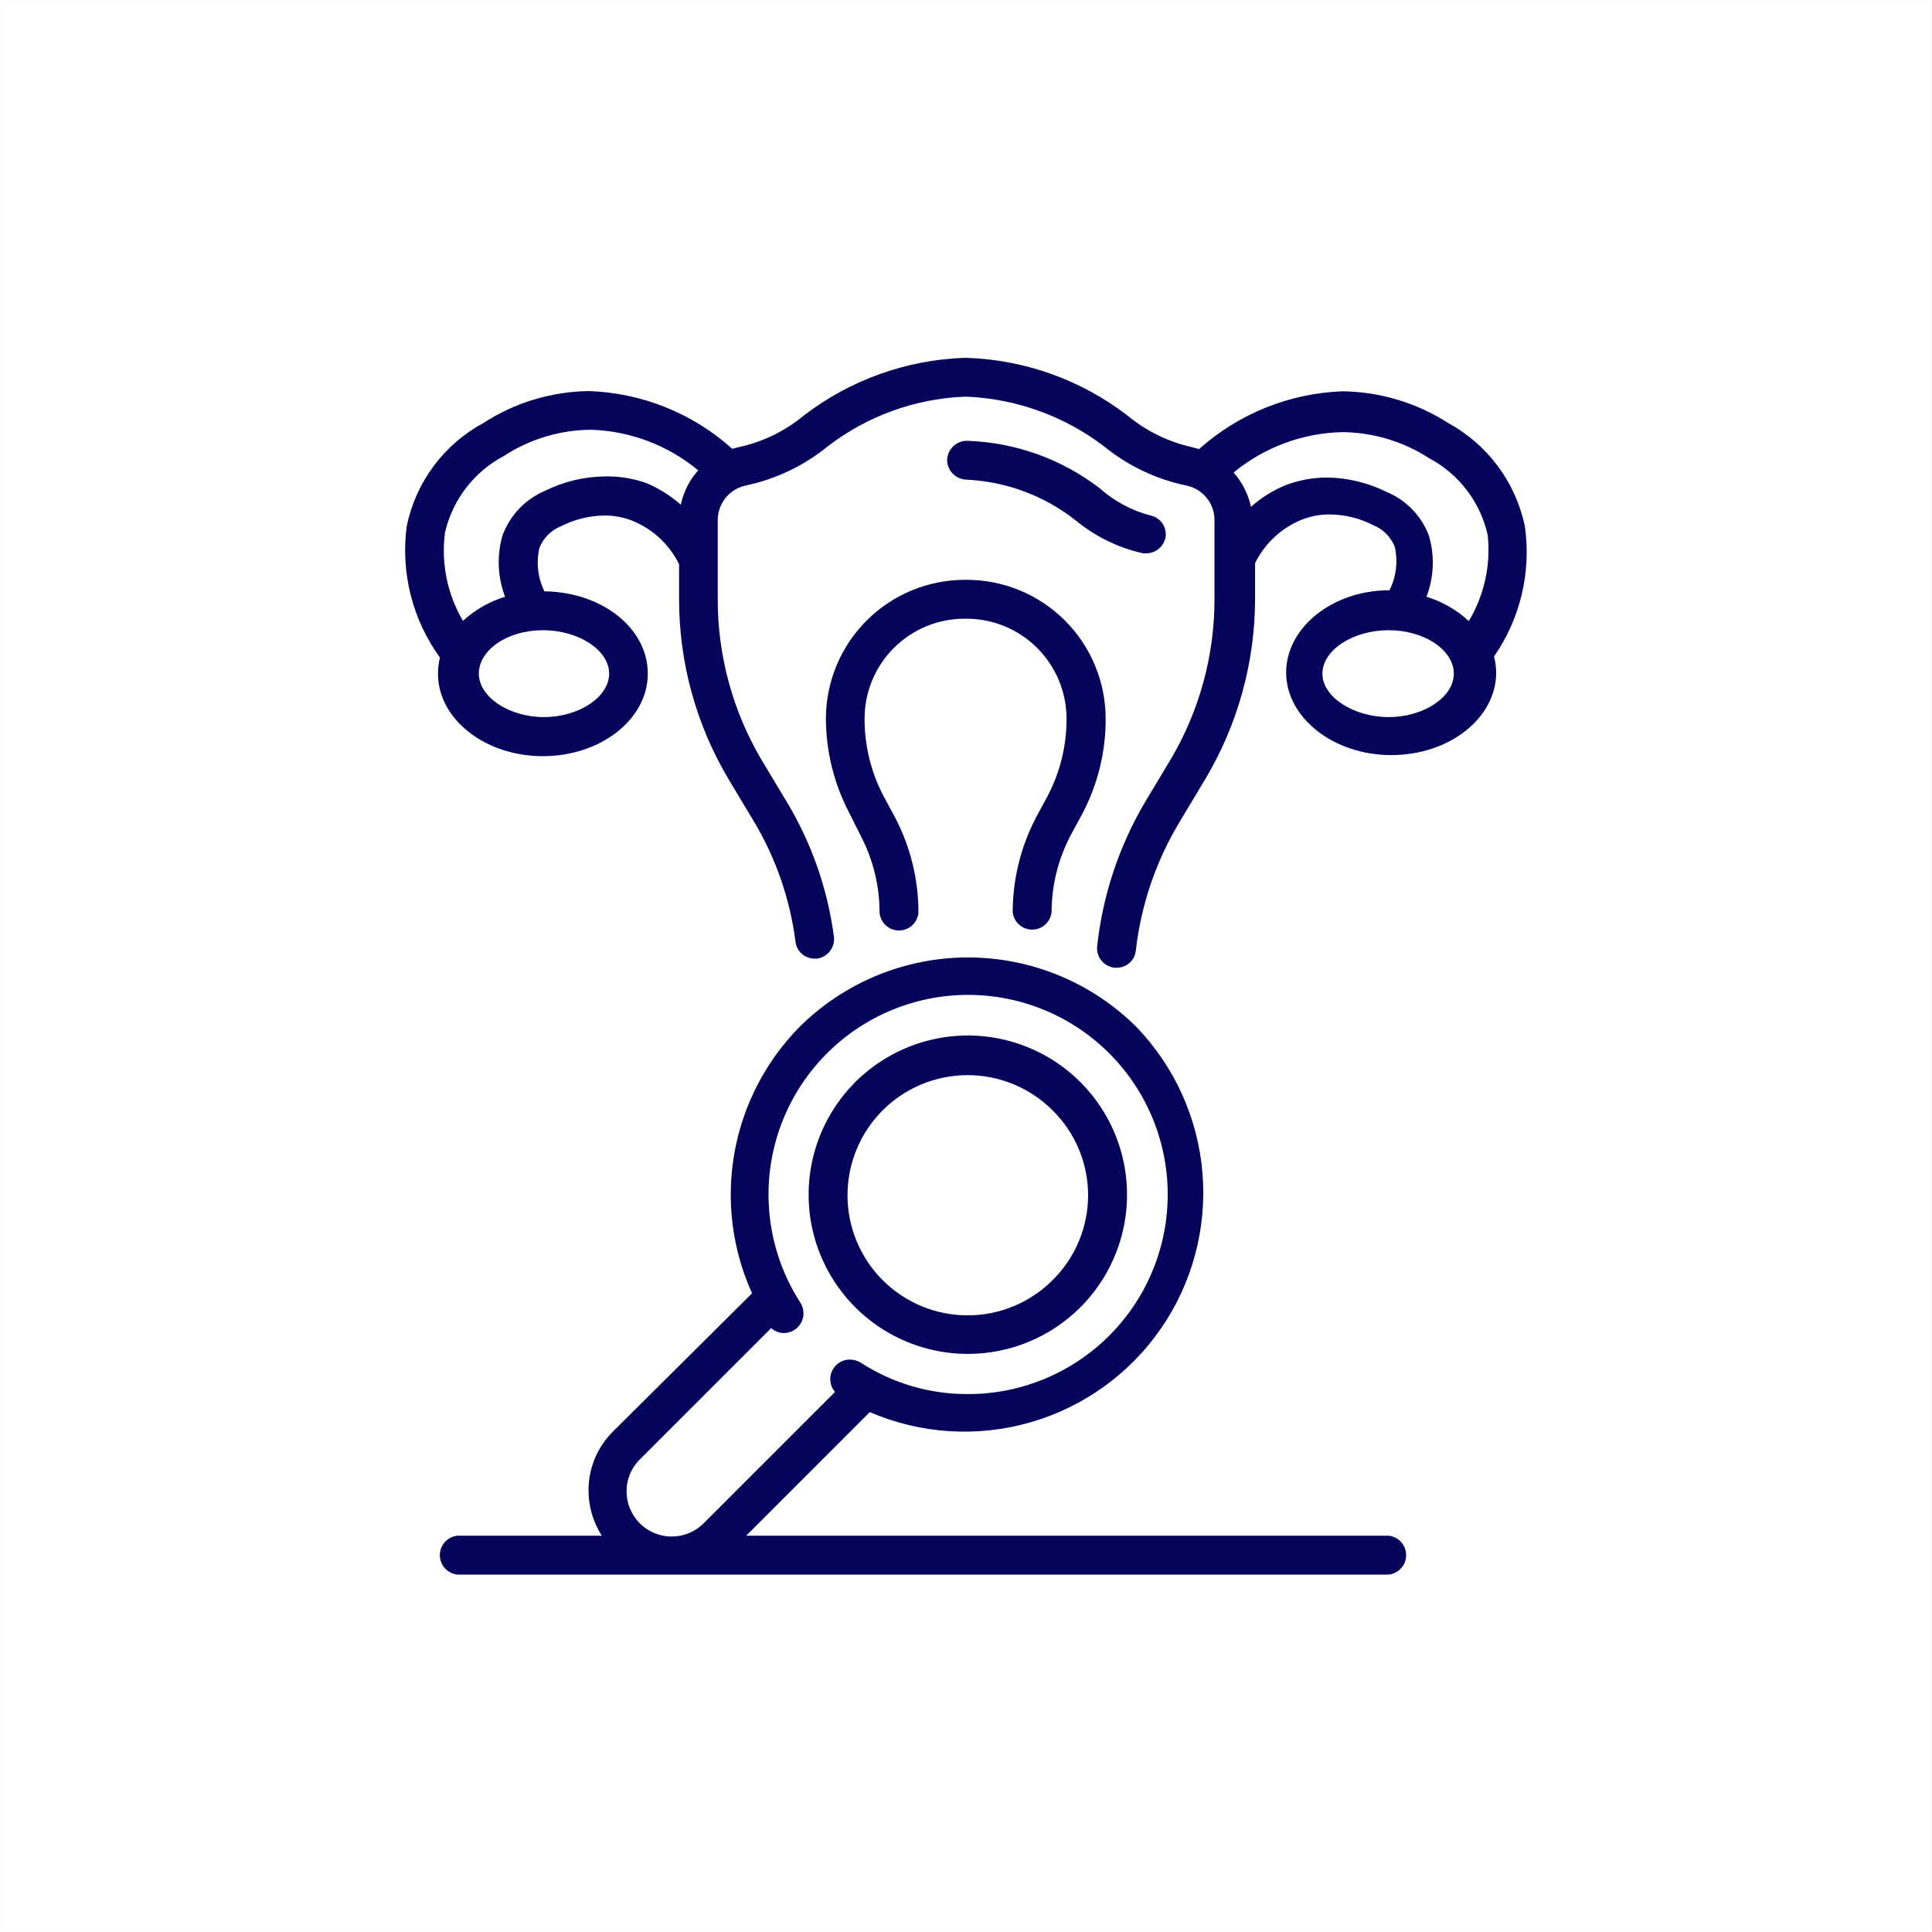
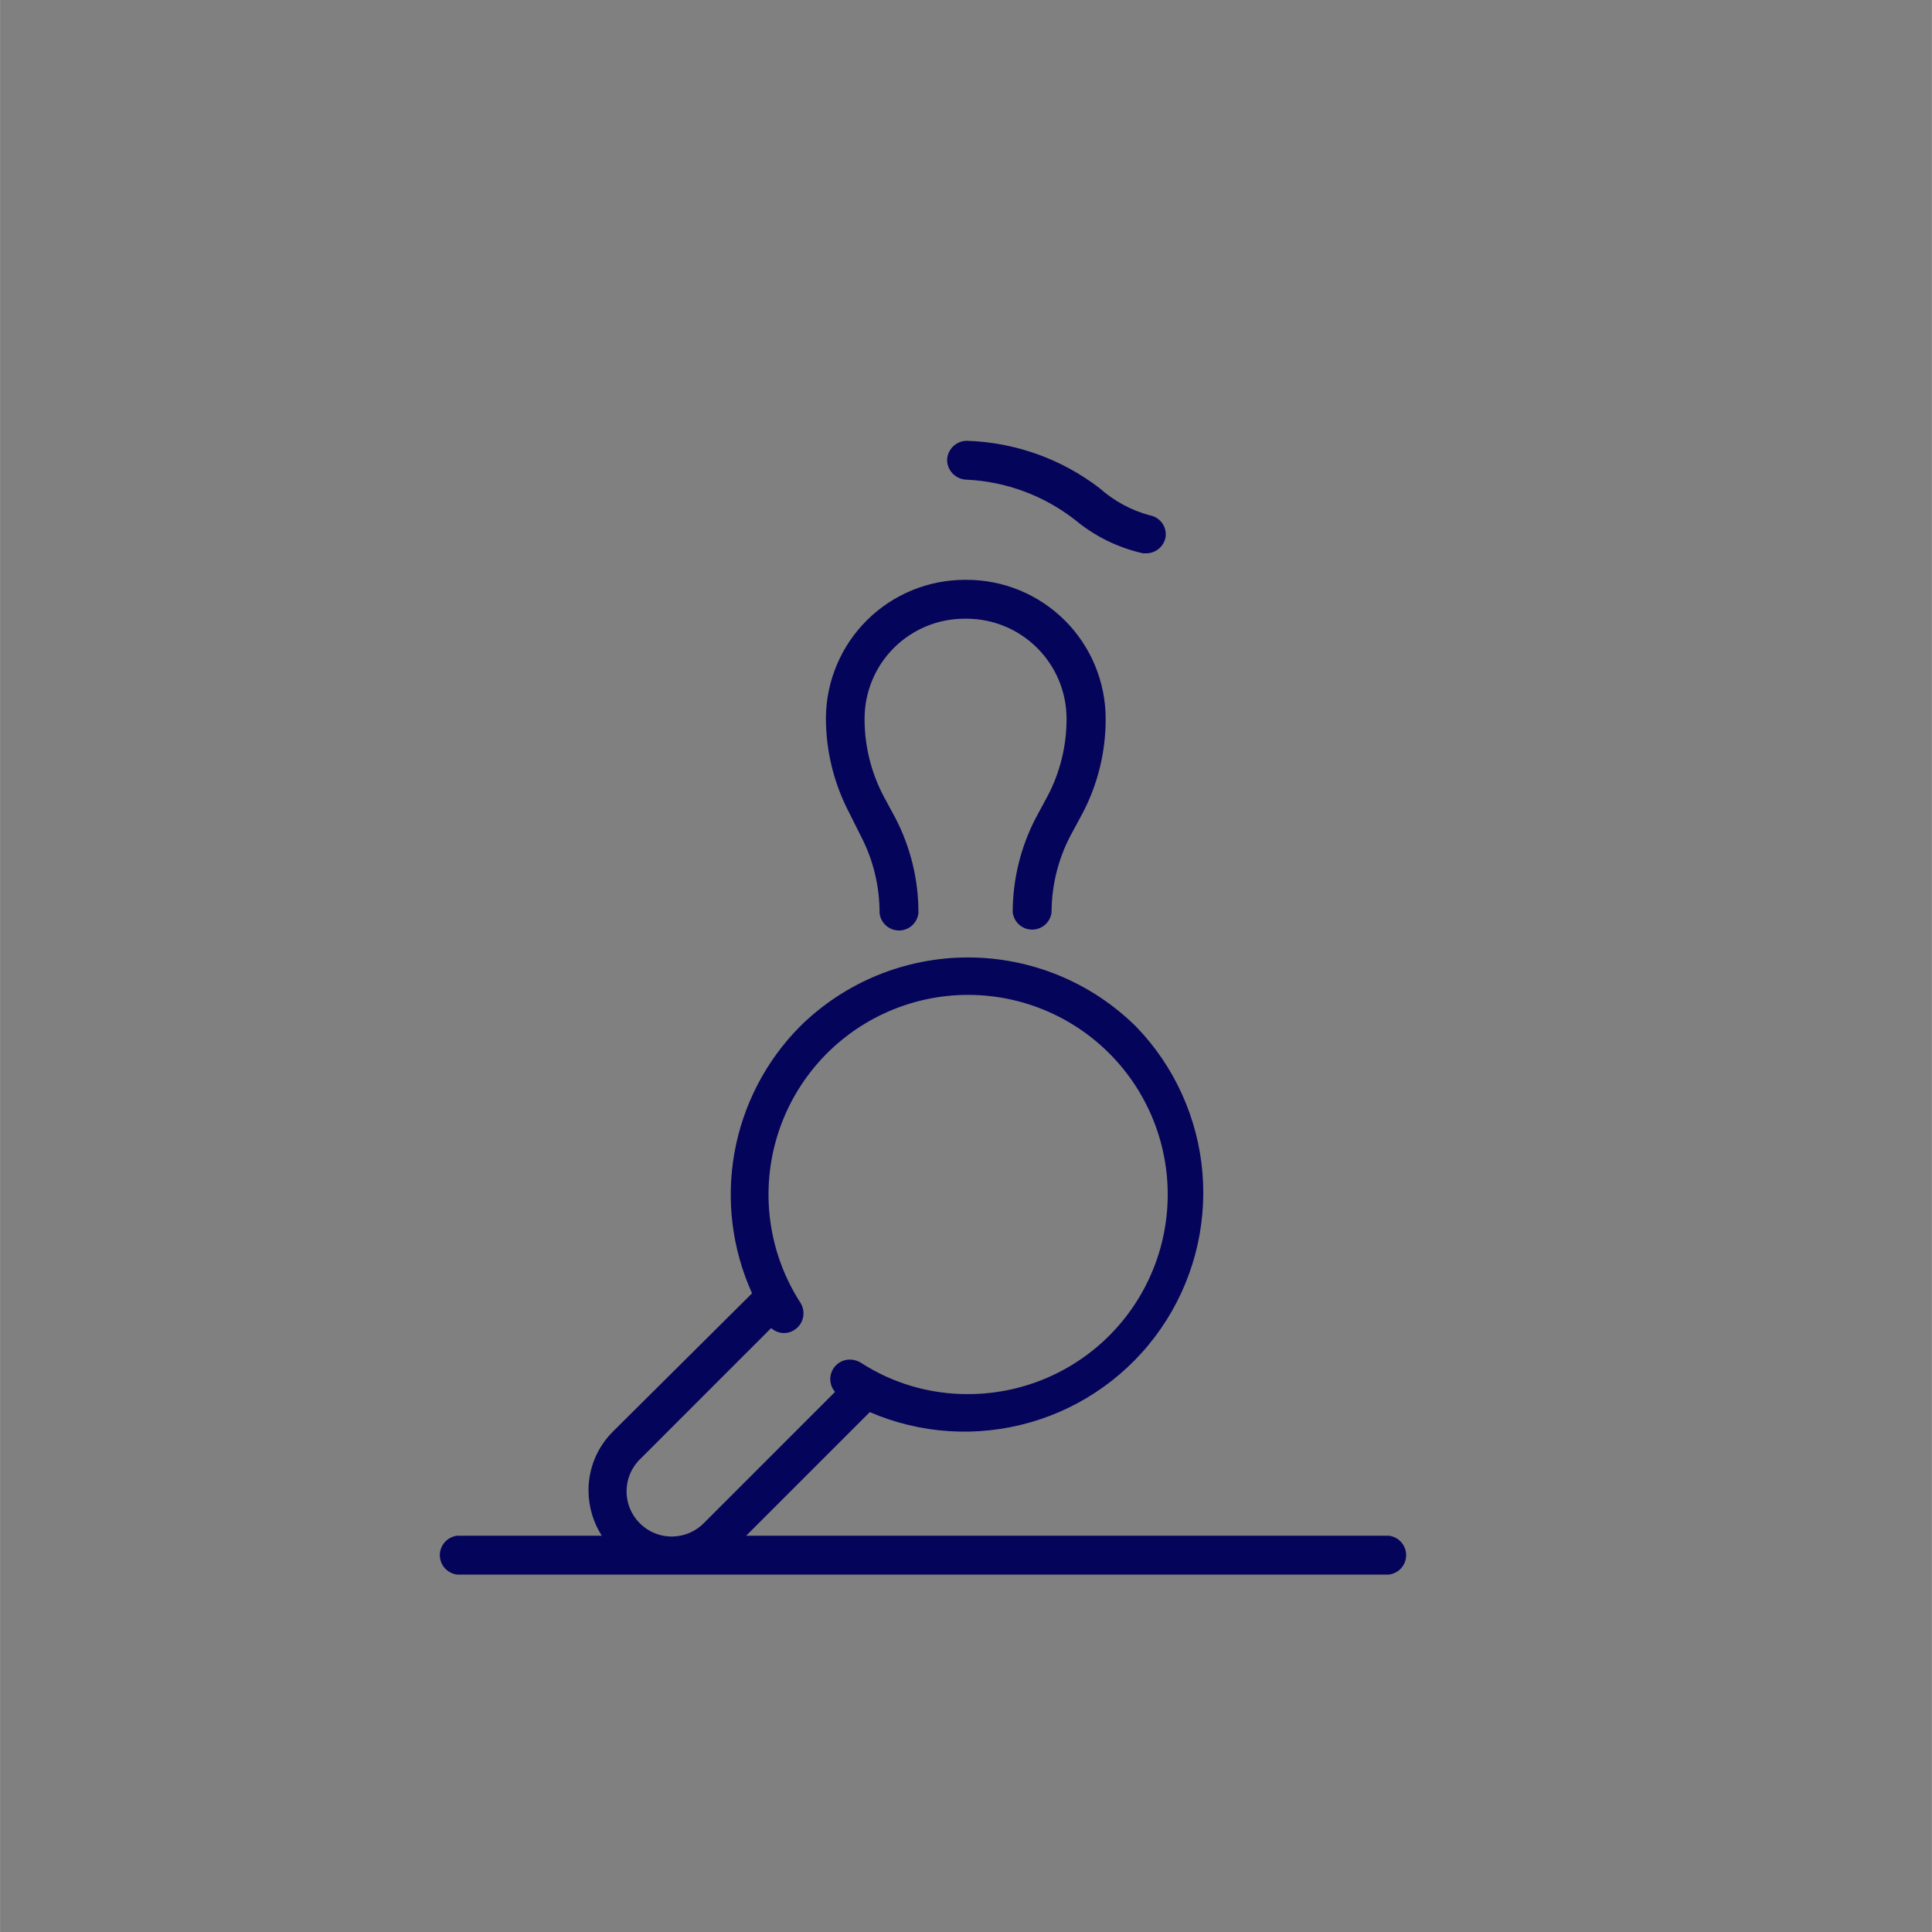
<svg xmlns="http://www.w3.org/2000/svg" width="2500" viewBox="0 0 1874.88 1875" height="2500" preserveAspectRatio="xMidYMid meet">
  <rect x="0" y="0" width="1874.88" height="1875" fill="#808080" stroke="none" />
  <defs>
    <clipPath id="31b109a5e2">
-       <path d="M 0 0.059 L 1874.762 0.059 L 1874.762 1874.938 L 0 1874.938 Z M 0 0.059 " clip-rule="nonzero" />
-     </clipPath>
+       </clipPath>
    <clipPath id="2bf8a84624">
      <path d="M 426 929 L 1365 929 L 1365 1528.945 L 426 1528.945 Z M 426 929 " clip-rule="nonzero" />
    </clipPath>
  </defs>
  <g clip-path="url(#31b109a5e2)">
    <path fill="#ffffff" d="M 0 0.059 L 1874.879 0.059 L 1874.879 1874.941 L 0 1874.941 Z M 0 0.059 " fill-opacity="1" fill-rule="nonzero" />
-     <path fill="#ffffff" d="M 0 0.059 L 1874.879 0.059 L 1874.879 1874.941 L 0 1874.941 Z M 0 0.059 " fill-opacity="1" fill-rule="nonzero" />
  </g>
  <path fill="#05045b" d="M 801.48 696.141 C 801.453 704.168 801.91 712.164 802.852 720.133 C 803.793 728.105 805.215 735.988 807.117 743.785 C 809.016 751.582 811.383 759.234 814.211 766.746 C 817.043 774.254 820.316 781.566 824.035 788.68 L 835.207 811.023 C 838.227 816.789 840.887 822.715 843.188 828.805 C 845.488 834.895 847.41 841.102 848.953 847.422 C 850.5 853.746 851.656 860.141 852.426 866.605 C 853.191 873.066 853.566 879.555 853.547 886.062 C 853.668 887.219 853.895 888.352 854.227 889.465 C 854.555 890.578 854.984 891.652 855.512 892.688 C 856.039 893.723 856.66 894.699 857.367 895.621 C 858.074 896.543 858.859 897.391 859.723 898.168 C 860.586 898.945 861.512 899.637 862.504 900.242 C 863.496 900.852 864.531 901.363 865.617 901.777 C 866.699 902.195 867.812 902.508 868.957 902.719 C 870.098 902.93 871.25 903.035 872.41 903.035 C 873.574 903.035 874.727 902.93 875.867 902.719 C 877.008 902.508 878.121 902.195 879.207 901.777 C 880.293 901.363 881.328 900.852 882.32 900.242 C 883.309 899.637 884.238 898.945 885.102 898.168 C 885.965 897.391 886.75 896.543 887.457 895.621 C 888.164 894.699 888.781 893.723 889.309 892.688 C 889.84 891.652 890.266 890.578 890.598 889.465 C 890.93 888.352 891.156 887.219 891.277 886.062 C 891.301 878.039 890.84 870.039 889.895 862.07 C 888.949 854.102 887.523 846.219 885.625 838.422 C 883.723 830.629 881.359 822.973 878.531 815.465 C 875.707 807.953 872.438 800.641 868.723 793.527 L 857.34 772.449 C 854.32 766.68 851.66 760.754 849.359 754.664 C 847.059 748.574 845.137 742.367 843.594 736.047 C 842.047 729.723 840.891 723.328 840.121 716.867 C 839.355 710.402 838.98 703.914 839 697.406 C 839 695.82 839.039 694.234 839.117 692.648 C 839.195 691.062 839.312 689.48 839.469 687.902 C 839.625 686.324 839.816 684.75 840.051 683.18 C 840.285 681.609 840.555 680.047 840.863 678.488 C 841.176 676.934 841.523 675.387 841.906 673.848 C 842.293 672.309 842.715 670.777 843.176 669.258 C 843.637 667.742 844.137 666.234 844.668 664.742 C 845.203 663.246 845.773 661.766 846.383 660.301 C 846.988 658.836 847.633 657.383 848.312 655.949 C 848.988 654.516 849.703 653.098 850.449 651.699 C 851.199 650.301 851.98 648.918 852.797 647.559 C 853.613 646.195 854.461 644.855 855.344 643.535 C 856.223 642.219 857.137 640.922 858.082 639.645 C 859.027 638.371 860.004 637.121 861.012 635.895 C 862.02 634.668 863.055 633.465 864.121 632.289 C 865.184 631.113 866.277 629.965 867.402 628.844 C 868.523 627.723 869.672 626.629 870.848 625.562 C 872.023 624.496 873.227 623.461 874.453 622.453 C 875.68 621.445 876.93 620.469 878.203 619.523 C 879.477 618.578 880.773 617.668 882.094 616.785 C 883.414 615.902 884.754 615.055 886.117 614.238 C 887.477 613.422 888.855 612.641 890.258 611.895 C 891.656 611.145 893.074 610.43 894.508 609.754 C 895.941 609.074 897.391 608.434 898.859 607.824 C 900.324 607.219 901.805 606.645 903.297 606.113 C 904.793 605.578 906.301 605.078 907.816 604.617 C 909.336 604.156 910.863 603.734 912.406 603.348 C 913.945 602.965 915.492 602.617 917.047 602.309 C 918.605 601.996 920.168 601.727 921.738 601.492 C 923.309 601.262 924.883 601.066 926.461 600.91 C 928.039 600.754 929.621 600.637 931.207 600.559 C 932.793 600.484 934.379 600.445 935.965 600.445 L 937.863 600.445 C 939.449 600.445 941.035 600.484 942.621 600.559 C 944.211 600.637 945.793 600.754 947.375 600.91 C 948.953 601.066 950.531 601.258 952.102 601.492 C 953.672 601.727 955.234 601.996 956.793 602.305 C 958.352 602.613 959.898 602.961 961.441 603.348 C 962.98 603.734 964.512 604.156 966.031 604.617 C 967.551 605.078 969.059 605.574 970.555 606.109 C 972.051 606.645 973.531 607.215 975 607.82 C 976.469 608.426 977.918 609.07 979.355 609.746 C 980.793 610.426 982.211 611.141 983.609 611.887 C 985.012 612.633 986.395 613.414 987.758 614.23 C 989.121 615.047 990.461 615.895 991.781 616.777 C 993.105 617.656 994.402 618.57 995.68 619.516 C 996.957 620.461 998.207 621.438 999.438 622.441 C 1000.664 623.449 1001.867 624.484 1003.047 625.551 C 1004.223 626.613 1005.375 627.707 1006.5 628.832 C 1007.625 629.953 1008.719 631.102 1009.789 632.277 C 1010.855 633.453 1011.895 634.652 1012.902 635.879 C 1013.91 637.105 1014.891 638.355 1015.836 639.629 C 1016.785 640.906 1017.703 642.203 1018.586 643.52 C 1019.469 644.84 1020.32 646.18 1021.141 647.543 C 1021.957 648.902 1022.742 650.281 1023.492 651.684 C 1024.242 653.082 1024.961 654.5 1025.641 655.934 C 1026.32 657.367 1026.969 658.816 1027.578 660.285 C 1028.188 661.75 1028.762 663.23 1029.301 664.727 C 1029.836 666.219 1030.336 667.727 1030.801 669.246 C 1031.266 670.766 1031.691 672.293 1032.078 673.832 C 1032.469 675.375 1032.82 676.922 1033.133 678.48 C 1033.445 680.035 1033.719 681.598 1033.957 683.172 C 1034.191 684.742 1034.391 686.316 1034.547 687.895 C 1034.707 689.477 1034.828 691.059 1034.906 692.645 C 1034.988 694.23 1035.031 695.82 1035.035 697.406 C 1035.055 703.914 1034.684 710.402 1033.914 716.867 C 1033.145 723.328 1031.988 729.723 1030.445 736.047 C 1028.898 742.367 1026.977 748.574 1024.676 754.664 C 1022.379 760.754 1019.719 766.68 1016.695 772.449 L 1005.312 793.527 C 1001.637 800.578 998.391 807.824 995.582 815.266 C 992.773 822.711 990.418 830.293 988.52 838.016 C 986.617 845.738 985.188 853.551 984.223 861.445 C 983.262 869.34 982.773 877.266 982.758 885.219 C 982.883 886.375 983.109 887.508 983.438 888.621 C 983.77 889.734 984.199 890.809 984.727 891.844 C 985.254 892.879 985.871 893.855 986.578 894.777 C 987.289 895.699 988.074 896.547 988.938 897.324 C 989.801 898.102 990.727 898.793 991.719 899.402 C 992.707 900.008 993.746 900.52 994.828 900.934 C 995.914 901.352 997.027 901.664 998.168 901.875 C 999.312 902.09 1000.465 902.195 1001.625 902.195 C 1002.785 902.195 1003.938 902.09 1005.082 901.875 C 1006.223 901.664 1007.336 901.352 1008.422 900.934 C 1009.504 900.52 1010.543 900.008 1011.531 899.402 C 1012.523 898.793 1013.449 898.102 1014.312 897.324 C 1015.176 896.547 1015.965 895.699 1016.672 894.777 C 1017.379 893.855 1017.996 892.879 1018.523 891.844 C 1019.051 890.809 1019.48 889.734 1019.812 888.621 C 1020.141 887.508 1020.367 886.375 1020.492 885.219 C 1020.504 878.781 1020.902 872.367 1021.688 865.977 C 1022.473 859.586 1023.637 853.266 1025.184 847.016 C 1026.727 840.762 1028.641 834.629 1030.926 828.609 C 1033.207 822.586 1035.844 816.727 1038.828 811.023 L 1050.211 789.941 C 1053.973 782.844 1057.281 775.543 1060.141 768.039 C 1063 760.531 1065.391 752.879 1067.309 745.082 C 1069.227 737.281 1070.66 729.395 1071.609 721.418 C 1072.559 713.441 1073.016 705.438 1072.977 697.406 C 1072.973 695.199 1072.918 692.996 1072.805 690.793 C 1072.695 688.59 1072.527 686.391 1072.309 684.199 C 1072.09 682.004 1071.816 679.816 1071.488 677.633 C 1071.164 675.453 1070.781 673.281 1070.348 671.117 C 1069.918 668.957 1069.43 666.805 1068.891 664.664 C 1068.352 662.527 1067.762 660.402 1067.117 658.293 C 1066.477 656.184 1065.781 654.09 1065.035 652.016 C 1064.289 649.938 1063.496 647.883 1062.648 645.844 C 1061.801 643.809 1060.906 641.793 1059.961 639.801 C 1059.016 637.809 1058.023 635.84 1056.98 633.895 C 1055.938 631.953 1054.848 630.035 1053.715 628.145 C 1052.578 626.254 1051.395 624.391 1050.168 622.559 C 1048.941 620.727 1047.672 618.926 1046.355 617.152 C 1045.039 615.383 1043.68 613.648 1042.281 611.941 C 1040.879 610.238 1039.438 608.57 1037.957 606.938 C 1036.473 605.305 1034.953 603.711 1033.391 602.152 C 1031.828 600.594 1030.23 599.074 1028.598 597.594 C 1026.961 596.113 1025.289 594.676 1023.586 593.277 C 1021.879 591.879 1020.141 590.523 1018.367 589.211 C 1016.594 587.898 1014.789 586.629 1012.957 585.402 C 1011.121 584.18 1009.258 583 1007.367 581.867 C 1005.473 580.734 1003.555 579.648 1001.609 578.609 C 999.664 577.57 997.691 576.582 995.699 575.641 C 993.703 574.695 991.688 573.805 989.648 572.961 C 987.613 572.117 985.555 571.324 983.477 570.582 C 981.398 569.84 979.305 569.148 977.195 568.512 C 975.086 567.871 972.961 567.281 970.82 566.746 C 968.68 566.211 966.527 565.73 964.367 565.301 C 962.203 564.871 960.031 564.492 957.848 564.168 C 955.664 563.848 953.477 563.578 951.281 563.359 C 949.086 563.145 946.887 562.984 944.684 562.875 C 942.48 562.766 940.277 562.711 938.074 562.711 L 936.176 562.711 C 933.984 562.715 931.797 562.773 929.609 562.883 C 927.422 562.992 925.238 563.156 923.059 563.371 C 920.879 563.586 918.703 563.855 916.539 564.18 C 914.371 564.5 912.215 564.875 910.066 565.305 C 907.918 565.73 905.781 566.211 903.656 566.742 C 901.531 567.273 899.422 567.855 897.324 568.488 C 895.227 569.121 893.148 569.809 891.086 570.543 C 889.02 571.277 886.977 572.062 884.953 572.898 C 882.926 573.734 880.926 574.617 878.941 575.551 C 876.961 576.48 875.004 577.461 873.066 578.492 C 871.133 579.52 869.227 580.594 867.344 581.715 C 865.461 582.836 863.609 584 861.785 585.211 C 859.957 586.422 858.164 587.676 856.398 588.977 C 854.637 590.273 852.906 591.613 851.207 592.996 C 849.508 594.379 847.844 595.805 846.215 597.27 C 844.586 598.73 842.992 600.234 841.438 601.777 C 839.879 603.316 838.363 604.895 836.883 606.512 C 835.406 608.125 833.965 609.777 832.566 611.461 C 831.168 613.148 829.812 614.867 828.496 616.617 C 827.18 618.371 825.91 620.152 824.68 621.965 C 823.453 623.781 822.27 625.621 821.129 627.492 C 819.992 629.363 818.898 631.262 817.855 633.188 C 816.809 635.109 815.809 637.059 814.859 639.031 C 813.906 641.004 813.004 643 812.148 645.016 C 811.297 647.035 810.492 649.07 809.738 651.129 C 808.98 653.184 808.277 655.258 807.625 657.348 C 806.969 659.438 806.367 661.543 805.816 663.664 C 805.266 665.781 804.766 667.914 804.316 670.059 C 803.871 672.203 803.477 674.355 803.133 676.52 C 802.789 678.684 802.5 680.852 802.266 683.031 C 802.027 685.207 801.844 687.391 801.711 689.578 C 801.582 691.762 801.504 693.953 801.48 696.141 Z M 801.48 696.141 " fill-opacity="1" fill-rule="nonzero" />
-   <path fill="#05045b" d="M 1479.801 510.648 C 1478.699 505.395 1477.316 500.215 1475.656 495.109 C 1473.992 490.004 1472.059 485.004 1469.855 480.109 C 1467.652 475.211 1465.191 470.449 1462.477 465.82 C 1459.758 461.191 1456.797 456.723 1453.594 452.414 C 1450.391 448.102 1446.965 443.98 1443.316 440.043 C 1439.668 436.102 1435.816 432.371 1431.766 428.852 C 1427.715 425.328 1423.484 422.039 1419.074 418.973 C 1414.668 415.91 1410.105 413.094 1405.391 410.523 C 1397.781 405.637 1389.863 401.305 1381.648 397.523 C 1373.43 393.742 1364.992 390.551 1356.328 387.949 C 1347.668 385.348 1338.863 383.359 1329.926 381.984 C 1320.984 380.609 1311.992 379.867 1302.949 379.746 C 1296.562 379.977 1290.199 380.484 1283.859 381.266 C 1277.52 382.047 1271.223 383.102 1264.973 384.43 C 1258.727 385.758 1252.543 387.355 1246.434 389.219 C 1240.32 391.082 1234.305 393.203 1228.375 395.59 C 1222.449 397.977 1216.637 400.613 1210.938 403.5 C 1205.238 406.391 1199.676 409.52 1194.25 412.891 C 1188.824 416.262 1183.551 419.863 1178.438 423.691 C 1173.32 427.52 1168.383 431.562 1163.617 435.816 L 1157.504 434.133 C 1151.715 432.871 1146.023 431.273 1140.426 429.336 C 1134.828 427.395 1129.363 425.129 1124.039 422.539 C 1118.711 419.945 1113.559 417.047 1108.578 413.836 C 1103.602 410.629 1098.828 407.137 1094.266 403.355 C 1088.688 399.059 1082.953 394.988 1077.055 391.141 C 1071.16 387.293 1065.125 383.684 1058.945 380.305 C 1052.77 376.93 1046.469 373.797 1040.047 370.914 C 1033.625 368.027 1027.102 365.398 1020.473 363.023 C 1013.848 360.645 1007.137 358.531 1000.344 356.68 C 993.551 354.828 986.699 353.242 979.781 351.926 C 972.867 350.609 965.91 349.562 958.914 348.789 C 951.914 348.012 944.898 347.512 937.863 347.285 L 935.332 347.285 C 928.352 347.543 921.395 348.07 914.457 348.867 C 907.516 349.664 900.617 350.727 893.762 352.055 C 886.906 353.383 880.109 354.973 873.375 356.824 C 866.641 358.676 859.988 360.785 853.418 363.152 C 846.848 365.52 840.379 368.133 834.008 371 C 827.637 373.863 821.391 376.973 815.258 380.32 C 809.129 383.668 803.137 387.246 797.285 391.055 C 791.434 394.867 785.734 398.895 780.191 403.145 C 775.637 406.934 770.867 410.434 765.891 413.645 C 760.914 416.859 755.762 419.762 750.434 422.355 C 745.105 424.949 739.641 427.211 734.043 429.145 C 728.441 431.082 722.746 432.672 716.953 433.922 L 710.633 435.605 C 705.887 431.336 700.965 427.281 695.867 423.441 C 690.77 419.602 685.512 415.988 680.098 412.609 C 674.68 409.23 669.129 406.094 663.441 403.199 C 657.75 400.305 651.945 397.664 646.027 395.277 C 640.105 392.891 634.09 390.77 627.984 388.91 C 621.879 387.051 615.703 385.461 609.457 384.141 C 603.211 382.82 596.922 381.777 590.586 381.008 C 584.246 380.238 577.891 379.75 571.512 379.535 C 562.457 379.645 553.457 380.387 544.512 381.766 C 535.562 383.145 526.758 385.145 518.09 387.766 C 509.426 390.387 500.988 393.602 492.777 397.414 C 484.566 401.227 476.66 405.594 469.066 410.523 C 464.34 413.074 459.766 415.879 455.348 418.93 C 450.926 421.984 446.684 425.266 442.625 428.781 C 438.562 432.297 434.703 436.023 431.051 439.961 C 427.395 443.898 423.965 448.023 420.762 452.336 C 417.559 456.645 414.598 461.121 411.883 465.754 C 409.164 470.391 406.711 475.16 404.516 480.062 C 402.32 484.965 400.398 489.973 398.75 495.086 C 397.105 500.199 395.738 505.387 394.656 510.648 C 393.918 516.219 393.441 521.809 393.23 527.426 C 393.02 533.043 393.078 538.652 393.402 544.266 C 393.727 549.875 394.312 555.457 395.168 561.012 C 396.023 566.562 397.141 572.066 398.516 577.512 C 399.895 582.961 401.527 588.332 403.418 593.625 C 405.305 598.918 407.441 604.109 409.82 609.195 C 412.203 614.285 414.824 619.25 417.676 624.094 C 420.531 628.934 423.609 633.625 426.91 638.176 C 425.637 643.297 425.008 648.496 425.012 653.773 C 425.012 698.039 470.754 733.871 526.824 733.871 C 582.895 733.871 628.633 698.039 628.633 653.773 C 628.633 609.508 583.945 574.516 528.297 573.883 C 526.703 570.641 525.398 567.281 524.379 563.812 C 523.359 560.344 522.645 556.816 522.234 553.223 C 521.82 549.633 521.715 546.031 521.918 542.422 C 522.125 538.812 522.633 535.25 523.449 531.727 C 524.387 529.34 525.559 527.074 526.965 524.93 C 528.371 522.781 529.98 520.805 531.793 518.988 C 533.605 517.176 535.586 515.566 537.73 514.164 C 539.875 512.758 542.141 511.586 544.527 510.648 C 551.062 507.324 557.891 504.789 565.012 503.043 C 572.133 501.301 579.355 500.391 586.688 500.32 C 596 500.301 604.992 501.988 613.668 505.379 C 618.566 507.371 623.242 509.793 627.699 512.637 C 632.156 515.48 636.32 518.703 640.191 522.305 C 644.062 525.906 647.578 529.824 650.734 534.066 C 653.895 538.305 656.645 542.797 658.988 547.535 L 658.988 581.684 C 658.984 597.016 660.012 612.277 662.07 627.473 C 664.125 642.664 667.195 657.652 671.273 672.43 C 675.348 687.211 680.402 701.648 686.426 715.746 C 692.449 729.848 699.395 743.477 707.258 756.637 L 732.555 798.797 C 737.75 807.613 742.484 816.668 746.758 825.969 C 751.035 835.266 754.824 844.754 758.137 854.438 C 761.445 864.121 764.258 873.949 766.57 883.918 C 768.883 893.887 770.68 903.945 771.969 914.098 C 772.113 915.215 772.352 916.312 772.691 917.383 C 773.031 918.457 773.469 919.492 773.996 920.488 C 774.523 921.48 775.141 922.422 775.84 923.305 C 776.539 924.184 777.312 924.996 778.16 925.738 C 779.008 926.48 779.914 927.141 780.883 927.715 C 781.852 928.293 782.863 928.777 783.918 929.168 C 784.973 929.562 786.059 929.855 787.168 930.051 C 788.277 930.246 789.395 930.336 790.52 930.328 L 793.051 930.328 C 793.656 930.238 794.258 930.117 794.852 929.969 C 795.445 929.82 796.031 929.645 796.609 929.441 C 797.188 929.238 797.754 929.004 798.309 928.746 C 798.867 928.488 799.406 928.203 799.938 927.895 C 800.465 927.582 800.977 927.246 801.473 926.887 C 801.969 926.527 802.445 926.145 802.906 925.738 C 803.367 925.336 803.805 924.906 804.223 924.461 C 804.645 924.012 805.039 923.547 805.414 923.059 C 805.785 922.574 806.137 922.07 806.461 921.555 C 806.789 921.035 807.09 920.5 807.363 919.953 C 807.637 919.402 807.887 918.844 808.105 918.273 C 808.328 917.699 808.52 917.121 808.688 916.531 C 808.852 915.941 808.988 915.344 809.098 914.738 C 809.203 914.137 809.281 913.527 809.332 912.918 C 809.383 912.309 809.402 911.695 809.395 911.082 C 809.387 910.469 809.348 909.859 809.281 909.25 C 807.773 897.762 805.684 886.383 803.016 875.113 C 800.344 863.84 797.105 852.734 793.301 841.793 C 789.492 830.852 785.141 820.133 780.234 809.637 C 775.332 799.141 769.91 788.922 763.961 778.98 L 738.664 736.824 C 731.75 725.078 725.652 712.922 720.367 700.359 C 715.082 687.793 710.66 674.934 707.098 661.777 C 703.539 648.617 700.871 635.281 699.098 621.77 C 697.324 608.254 696.461 594.68 696.508 581.051 L 696.508 505.59 C 696.484 504.602 696.504 503.617 696.566 502.633 C 696.629 501.645 696.734 500.664 696.879 499.691 C 697.027 498.715 697.215 497.746 697.445 496.785 C 697.672 495.824 697.945 494.879 698.258 493.941 C 698.566 493.004 698.918 492.082 699.309 491.176 C 699.699 490.27 700.129 489.383 700.598 488.516 C 701.066 487.645 701.57 486.797 702.109 485.973 C 702.648 485.145 703.227 484.344 703.836 483.57 C 704.445 482.793 705.086 482.043 705.762 481.324 C 706.434 480.602 707.137 479.91 707.871 479.25 C 708.605 478.59 709.367 477.965 710.152 477.367 C 710.941 476.773 711.754 476.215 712.59 475.691 C 713.426 475.164 714.281 474.676 715.16 474.227 C 716.039 473.773 716.934 473.363 717.848 472.988 C 718.762 472.617 719.688 472.281 720.629 471.988 C 721.57 471.695 722.523 471.441 723.488 471.23 C 730.789 469.699 737.969 467.742 745.035 465.352 C 752.098 462.965 758.996 460.164 765.723 456.949 C 772.453 453.738 778.969 450.133 785.266 446.141 C 791.562 442.148 797.602 437.793 803.379 433.078 C 808.086 429.461 812.926 426.027 817.898 422.781 C 822.867 419.531 827.957 416.48 833.16 413.621 C 838.363 410.762 843.668 408.105 849.078 405.648 C 854.484 403.195 859.977 400.949 865.555 398.918 C 871.133 396.883 876.781 395.062 882.496 393.457 C 888.215 391.855 893.984 390.469 899.805 389.309 C 905.629 388.145 911.488 387.203 917.383 386.488 C 923.277 385.773 929.191 385.281 935.121 385.016 L 938.914 385.016 C 944.871 385.289 950.809 385.785 956.723 386.508 C 962.641 387.23 968.523 388.172 974.371 389.34 C 980.215 390.508 986.008 391.891 991.75 393.496 C 997.492 395.102 1003.164 396.922 1008.766 398.957 C 1014.371 400.992 1019.891 403.234 1025.324 405.688 C 1030.758 408.137 1036.09 410.793 1041.32 413.648 C 1046.555 416.504 1051.672 419.551 1056.676 422.797 C 1061.676 426.039 1066.547 429.465 1071.293 433.078 C 1077.078 437.805 1083.133 442.168 1089.445 446.168 C 1095.758 450.168 1102.289 453.777 1109.039 456.992 C 1115.785 460.203 1122.699 463.004 1129.785 465.383 C 1136.871 467.766 1144.07 469.715 1151.391 471.23 C 1152.363 471.43 1153.32 471.676 1154.273 471.961 C 1155.223 472.246 1156.156 472.57 1157.078 472.938 C 1158 473.305 1158.902 473.711 1159.789 474.156 C 1160.676 474.602 1161.539 475.086 1162.383 475.605 C 1163.227 476.129 1164.047 476.684 1164.844 477.277 C 1165.637 477.867 1166.406 478.496 1167.148 479.152 C 1167.887 479.812 1168.598 480.504 1169.281 481.227 C 1169.961 481.945 1170.609 482.695 1171.223 483.473 C 1171.84 484.25 1172.422 485.055 1172.965 485.883 C 1173.512 486.711 1174.02 487.559 1174.492 488.434 C 1174.961 489.305 1175.395 490.195 1175.789 491.105 C 1176.184 492.016 1176.535 492.941 1176.848 493.883 C 1177.16 494.824 1177.434 495.777 1177.664 496.742 C 1177.895 497.707 1178.082 498.68 1178.227 499.66 C 1178.371 500.641 1178.473 501.625 1178.535 502.617 C 1178.594 503.605 1178.609 504.598 1178.582 505.59 L 1178.582 580.629 C 1178.633 594.262 1177.773 607.832 1176.004 621.348 C 1174.234 634.863 1171.57 648.199 1168.008 661.359 C 1164.445 674.516 1160.023 687.379 1154.734 699.941 C 1149.449 712.504 1143.344 724.66 1136.426 736.402 L 1111.129 778.559 C 1104.852 789.203 1099.152 800.152 1094.039 811.398 C 1088.922 822.648 1084.414 834.137 1080.516 845.863 C 1076.621 857.59 1073.355 869.492 1070.719 881.566 C 1068.086 893.637 1066.098 905.816 1064.758 918.102 C 1064.684 918.723 1064.641 919.348 1064.629 919.977 C 1064.617 920.602 1064.641 921.227 1064.691 921.852 C 1064.738 922.473 1064.82 923.094 1064.934 923.711 C 1065.047 924.328 1065.188 924.938 1065.359 925.539 C 1065.531 926.141 1065.734 926.73 1065.965 927.312 C 1066.195 927.895 1066.457 928.465 1066.742 929.02 C 1067.031 929.578 1067.344 930.117 1067.688 930.645 C 1068.027 931.168 1068.395 931.676 1068.785 932.164 C 1069.176 932.652 1069.59 933.121 1070.027 933.57 C 1070.465 934.02 1070.922 934.445 1071.402 934.848 C 1071.883 935.25 1072.383 935.625 1072.898 935.98 C 1073.414 936.332 1073.949 936.66 1074.5 936.961 C 1075.047 937.262 1075.609 937.531 1076.188 937.777 C 1076.766 938.023 1077.352 938.238 1077.949 938.426 C 1078.547 938.609 1079.152 938.766 1079.766 938.895 C 1080.379 939.02 1080.996 939.117 1081.621 939.18 L 1083.516 939.18 C 1084.676 939.199 1085.828 939.109 1086.969 938.91 C 1088.109 938.715 1089.223 938.41 1090.309 938.004 C 1091.395 937.598 1092.434 937.094 1093.426 936.492 C 1094.414 935.895 1095.344 935.203 1096.203 934.43 C 1097.066 933.656 1097.848 932.805 1098.551 931.887 C 1099.254 930.965 1099.867 929.984 1100.387 928.949 C 1100.906 927.91 1101.324 926.836 1101.641 925.723 C 1101.961 924.605 1102.172 923.473 1102.277 922.32 C 1103.527 911.367 1105.359 900.52 1107.77 889.766 C 1110.18 879.012 1113.156 868.418 1116.699 857.98 C 1120.242 847.547 1124.332 837.328 1128.969 827.332 C 1133.605 817.332 1138.758 807.609 1144.434 798.164 L 1169.73 756.004 C 1177.586 742.82 1184.523 729.168 1190.543 715.051 C 1196.566 700.934 1201.613 686.477 1205.691 671.684 C 1209.77 656.887 1212.836 641.883 1214.898 626.676 C 1216.961 611.465 1217.992 596.188 1218 580.84 L 1218 546.48 C 1220.344 541.742 1223.094 537.25 1226.254 533.012 C 1229.41 528.77 1232.926 524.852 1236.797 521.25 C 1240.668 517.648 1244.832 514.426 1249.289 511.582 C 1253.746 508.738 1258.422 506.316 1263.32 504.324 C 1271.996 500.934 1280.988 499.25 1290.301 499.266 C 1297.637 499.309 1304.863 500.199 1311.988 501.945 C 1319.113 503.691 1325.934 506.242 1332.457 509.594 C 1334.84 510.543 1337.098 511.723 1339.238 513.129 C 1341.379 514.539 1343.355 516.152 1345.168 517.965 C 1346.98 519.773 1348.59 521.75 1350 523.891 C 1351.41 526.031 1352.59 528.293 1353.539 530.672 C 1354.336 534.199 1354.832 537.77 1355.02 541.383 C 1355.207 544.996 1355.082 548.598 1354.652 552.188 C 1354.223 555.781 1353.488 559.309 1352.449 562.773 C 1351.414 566.238 1350.09 569.594 1348.48 572.832 C 1293.043 572.832 1248.145 609.086 1248.145 652.719 C 1248.145 696.352 1293.883 732.82 1350.164 732.82 C 1406.445 732.82 1451.977 696.984 1451.977 652.719 C 1451.91 647.434 1451.207 642.234 1449.867 637.121 C 1453.035 632.562 1455.98 627.871 1458.707 623.039 C 1461.43 618.203 1463.926 613.254 1466.188 608.188 C 1468.449 603.121 1470.469 597.961 1472.246 592.703 C 1474.023 587.449 1475.551 582.121 1476.828 576.723 C 1478.105 571.324 1479.129 565.875 1479.895 560.383 C 1480.66 554.887 1481.168 549.367 1481.418 543.824 C 1481.668 538.281 1481.656 532.738 1481.387 527.199 C 1481.117 521.656 1480.586 516.141 1479.801 510.648 Z M 1386.633 519.711 C 1385.742 517.363 1384.738 515.062 1383.613 512.816 C 1382.492 510.57 1381.258 508.387 1379.914 506.266 C 1378.57 504.145 1377.125 502.094 1375.57 500.121 C 1374.02 498.145 1372.371 496.254 1370.629 494.445 C 1368.883 492.641 1367.051 490.926 1365.133 489.305 C 1363.215 487.684 1361.223 486.164 1359.148 484.742 C 1357.074 483.324 1354.938 482.016 1352.73 480.812 C 1350.527 479.613 1348.266 478.527 1345.949 477.555 C 1336.938 473.062 1327.539 469.625 1317.758 467.242 C 1307.977 464.859 1298.051 463.59 1287.98 463.43 C 1274.117 463.469 1260.699 465.93 1247.723 470.809 C 1235.277 475.914 1224.035 482.941 1213.996 491.887 C 1212.664 485.703 1210.57 479.789 1207.711 474.148 C 1204.855 468.504 1201.328 463.316 1197.133 458.582 C 1200.816 455.547 1204.625 452.668 1208.551 449.949 C 1212.477 447.227 1216.508 444.676 1220.645 442.293 C 1224.785 439.906 1229.016 437.699 1233.336 435.668 C 1237.66 433.637 1242.059 431.789 1246.535 430.121 C 1251.012 428.457 1255.551 426.98 1260.148 425.695 C 1264.746 424.406 1269.391 423.312 1274.082 422.414 C 1278.773 421.512 1283.492 420.809 1288.242 420.301 C 1292.992 419.797 1297.754 419.484 1302.527 419.375 C 1309.973 419.434 1317.379 420.016 1324.746 421.129 C 1332.109 422.238 1339.355 423.863 1346.492 426.004 C 1353.625 428.145 1360.57 430.777 1367.328 433.902 C 1374.09 437.031 1380.594 440.621 1386.844 444.672 C 1390.414 446.559 1393.871 448.637 1397.215 450.898 C 1400.562 453.16 1403.773 455.598 1406.855 458.211 C 1409.938 460.82 1412.867 463.59 1415.652 466.52 C 1418.434 469.445 1421.047 472.516 1423.496 475.727 C 1425.945 478.938 1428.215 482.273 1430.305 485.73 C 1432.391 489.188 1434.289 492.746 1435.992 496.41 C 1437.695 500.07 1439.195 503.816 1440.492 507.641 C 1441.789 511.465 1442.879 515.348 1443.754 519.289 C 1444.527 526.512 1444.715 533.75 1444.316 541 C 1443.918 548.254 1442.941 555.426 1441.383 562.52 C 1439.824 569.613 1437.703 576.535 1435.027 583.285 C 1432.348 590.039 1429.145 596.531 1425.418 602.762 C 1419.551 597.316 1413.148 592.602 1406.211 588.617 C 1399.27 584.633 1391.973 581.477 1384.312 579.152 C 1386.133 574.434 1387.551 569.594 1388.574 564.641 C 1389.598 559.684 1390.207 554.68 1390.402 549.625 C 1390.602 544.57 1390.383 539.531 1389.75 534.512 C 1389.117 529.492 1388.078 524.559 1386.633 519.711 Z M 1347.637 611.617 C 1382.414 611.617 1410.871 631.008 1410.871 653.773 C 1410.871 676.539 1381.574 695.93 1347.637 695.93 C 1313.699 695.93 1283.344 676.539 1283.344 653.773 C 1283.344 631.008 1312.855 611.617 1347.637 611.617 Z M 586.477 462.375 C 576.406 462.523 566.48 463.789 556.695 466.172 C 546.914 468.555 537.516 472 528.508 476.5 C 526.164 477.504 523.879 478.629 521.648 479.867 C 519.418 481.105 517.258 482.457 515.164 483.918 C 513.074 485.375 511.059 486.938 509.129 488.602 C 507.195 490.27 505.352 492.027 503.598 493.879 C 501.844 495.734 500.188 497.672 498.633 499.691 C 497.078 501.715 495.629 503.809 494.285 505.977 C 492.945 508.148 491.715 510.379 490.602 512.676 C 489.488 514.969 488.492 517.316 487.617 519.711 C 486.211 524.57 485.207 529.508 484.602 534.531 C 484 539.551 483.805 544.586 484.02 549.641 C 484.234 554.691 484.855 559.695 485.883 564.645 C 486.91 569.598 488.332 574.434 490.145 579.152 C 482.535 581.461 475.277 584.59 468.375 588.539 C 461.473 592.488 455.098 597.16 449.254 602.551 C 445.484 596.148 442.27 589.477 439.605 582.543 C 436.938 575.605 434.863 568.5 433.375 561.219 C 431.887 553.938 431.008 546.586 430.734 539.16 C 430.465 531.738 430.805 524.34 431.758 516.973 C 432.66 513.039 433.773 509.164 435.09 505.352 C 436.41 501.539 437.93 497.809 439.648 494.156 C 441.367 490.508 443.277 486.961 445.379 483.516 C 447.48 480.07 449.758 476.746 452.215 473.547 C 454.672 470.344 457.293 467.285 460.078 464.367 C 462.863 461.445 465.797 458.684 468.879 456.082 C 471.961 453.477 475.176 451.043 478.52 448.785 C 481.859 446.523 485.316 444.453 488.883 442.562 C 495.125 438.492 501.621 434.879 508.379 431.734 C 515.137 428.586 522.078 425.934 529.215 423.777 C 536.348 421.617 543.598 419.977 550.965 418.852 C 558.332 417.727 565.742 417.129 573.195 417.059 C 577.93 417.195 582.652 417.531 587.359 418.062 C 592.066 418.594 596.742 419.316 601.387 420.234 C 606.035 421.156 610.637 422.266 615.191 423.566 C 619.742 424.867 624.238 426.355 628.668 428.027 C 633.098 429.703 637.453 431.559 641.73 433.594 C 646.008 435.629 650.191 437.836 654.285 440.219 C 658.379 442.602 662.367 445.152 666.25 447.863 C 670.129 450.578 673.895 453.449 677.535 456.477 C 673.305 461.184 669.758 466.363 666.898 472.008 C 664.039 477.656 661.965 483.582 660.676 489.781 C 650.57 480.93 639.328 473.902 626.949 468.699 C 613.836 464.156 600.348 462.051 586.477 462.375 Z M 526.824 611.617 C 561.602 611.617 591.113 631.008 591.113 653.773 C 591.113 676.539 561.602 695.93 527.875 695.93 C 494.152 695.93 464.641 676.539 464.641 653.773 C 464.641 631.008 492.043 611.617 526.824 611.617 Z M 526.824 611.617 " fill-opacity="1" fill-rule="nonzero" />
  <path fill="#05045b" d="M 1043.258 504.535 C 1048.016 508.496 1052.992 512.164 1058.184 515.539 C 1063.379 518.91 1068.754 521.965 1074.309 524.699 C 1079.867 527.43 1085.566 529.828 1091.406 531.883 C 1097.246 533.941 1103.191 535.645 1109.234 536.996 L 1112.605 536.996 C 1113.707 536.977 1114.801 536.863 1115.887 536.656 C 1116.969 536.449 1118.027 536.148 1119.059 535.758 C 1120.09 535.367 1121.082 534.891 1122.031 534.332 C 1122.98 533.77 1123.875 533.133 1124.715 532.418 C 1125.555 531.699 1126.324 530.918 1127.031 530.07 C 1127.734 529.223 1128.363 528.316 1128.91 527.359 C 1129.461 526.406 1129.922 525.406 1130.301 524.371 C 1130.676 523.336 1130.961 522.273 1131.156 521.188 C 1131.238 520.59 1131.293 519.992 1131.316 519.391 C 1131.344 518.789 1131.34 518.188 1131.309 517.59 C 1131.277 516.988 1131.215 516.391 1131.125 515.793 C 1131.035 515.199 1130.918 514.609 1130.77 514.027 C 1130.625 513.441 1130.449 512.867 1130.246 512.301 C 1130.047 511.734 1129.816 511.18 1129.562 510.633 C 1129.305 510.09 1129.027 509.559 1128.719 509.039 C 1128.414 508.52 1128.082 508.02 1127.727 507.535 C 1127.371 507.047 1126.996 506.578 1126.594 506.129 C 1126.195 505.68 1125.773 505.25 1125.332 504.84 C 1124.895 504.434 1124.434 504.043 1123.953 503.68 C 1123.477 503.316 1122.98 502.973 1122.469 502.656 C 1121.957 502.34 1121.434 502.047 1120.895 501.781 C 1120.355 501.512 1119.805 501.273 1119.242 501.059 C 1118.68 500.844 1118.109 500.66 1117.527 500.5 C 1116.945 500.34 1116.359 500.211 1115.766 500.109 C 1106.738 497.672 1098.109 494.227 1089.883 489.777 C 1081.656 485.324 1074.055 479.984 1067.074 473.758 C 1062.484 470.238 1057.766 466.898 1052.918 463.742 C 1048.066 460.586 1043.102 457.625 1038.023 454.859 C 1032.945 452.09 1027.762 449.523 1022.484 447.156 C 1017.203 444.793 1011.84 442.637 1006.391 440.691 C 1000.945 438.742 995.43 437.012 989.844 435.492 C 984.262 433.977 978.629 432.68 972.945 431.602 C 967.262 430.523 961.543 429.664 955.793 429.031 C 950.043 428.398 944.277 427.992 938.492 427.809 L 938.492 436.238 L 938.492 427.809 L 937.441 427.809 C 936.824 427.836 936.215 427.891 935.605 427.977 C 934.996 428.062 934.391 428.176 933.793 428.32 C 933.195 428.465 932.605 428.637 932.023 428.84 C 931.441 429.039 930.871 429.27 930.309 429.523 C 929.75 429.781 929.203 430.062 928.672 430.371 C 928.137 430.68 927.621 431.012 927.121 431.371 C 926.621 431.727 926.137 432.109 925.676 432.512 C 925.211 432.918 924.766 433.344 924.344 433.793 C 923.922 434.238 923.52 434.703 923.145 435.191 C 922.766 435.676 922.41 436.18 922.082 436.699 C 921.754 437.219 921.449 437.754 921.172 438.301 C 920.891 438.852 920.641 439.41 920.418 439.984 C 920.191 440.559 919.996 441.141 919.828 441.734 C 919.66 442.324 919.523 442.922 919.41 443.527 C 919.301 444.133 919.219 444.742 919.168 445.355 C 919.117 445.969 919.094 446.586 919.102 447.199 C 919.133 447.812 919.195 448.422 919.289 449.031 C 919.379 449.637 919.5 450.238 919.648 450.832 C 919.797 451.43 919.973 452.016 920.176 452.594 C 920.379 453.172 920.609 453.742 920.871 454.297 C 921.129 454.855 921.41 455.398 921.719 455.93 C 922.031 456.457 922.363 456.973 922.723 457.469 C 923.082 457.969 923.461 458.449 923.867 458.91 C 924.27 459.371 924.695 459.816 925.141 460.234 C 925.586 460.656 926.051 461.059 926.535 461.434 C 927.02 461.812 927.52 462.168 928.039 462.496 C 928.555 462.828 929.086 463.133 929.633 463.41 C 930.18 463.691 930.738 463.941 931.309 464.168 C 931.879 464.395 932.457 464.594 933.047 464.766 C 933.637 464.938 934.234 465.082 934.836 465.195 C 935.438 465.312 936.047 465.398 936.656 465.453 C 937.27 465.512 937.879 465.539 938.492 465.539 C 947.965 466.012 957.34 467.203 966.629 469.117 C 975.914 471.031 985 473.641 993.887 476.949 C 1002.773 480.254 1011.352 484.223 1019.629 488.848 C 1027.906 493.473 1035.781 498.699 1043.258 504.535 Z M 1043.258 504.535 " fill-opacity="1" fill-rule="nonzero" />
  <g clip-path="url(#2bf8a84624)">
    <path fill="#05045b" d="M 1347.637 1490.395 L 724.121 1490.395 L 844.059 1370.457 C 847.105 1371.77 850.176 1373.016 853.277 1374.195 C 856.375 1375.379 859.496 1376.492 862.645 1377.539 C 865.789 1378.586 868.957 1379.566 872.145 1380.477 C 875.336 1381.387 878.539 1382.23 881.766 1383.004 C 884.988 1383.777 888.23 1384.48 891.484 1385.117 C 894.738 1385.75 898.008 1386.316 901.285 1386.809 C 904.562 1387.305 907.852 1387.727 911.148 1388.082 C 914.445 1388.434 917.75 1388.715 921.059 1388.93 C 924.367 1389.141 927.68 1389.281 930.996 1389.352 C 934.312 1389.418 937.625 1389.418 940.941 1389.344 C 944.258 1389.273 947.57 1389.129 950.879 1388.914 C 954.188 1388.699 957.492 1388.414 960.789 1388.055 C 964.086 1387.699 967.371 1387.273 970.652 1386.773 C 973.93 1386.277 977.195 1385.711 980.449 1385.074 C 983.703 1384.434 986.941 1383.727 990.168 1382.949 C 993.391 1382.172 996.598 1381.328 999.785 1380.414 C 1002.973 1379.5 1006.137 1378.52 1009.281 1377.469 C 1012.43 1376.418 1015.551 1375.301 1018.648 1374.117 C 1021.746 1372.934 1024.816 1371.684 1027.859 1370.367 C 1030.902 1369.051 1033.918 1367.672 1036.902 1366.227 C 1039.887 1364.781 1042.84 1363.273 1045.758 1361.699 C 1048.68 1360.129 1051.562 1358.496 1054.414 1356.801 C 1057.262 1355.102 1060.074 1353.348 1062.852 1351.531 C 1065.625 1349.715 1068.359 1347.84 1071.051 1345.906 C 1073.746 1343.973 1076.398 1341.984 1079.008 1339.938 C 1081.613 1337.887 1084.18 1335.785 1086.695 1333.629 C 1089.215 1331.473 1091.688 1329.262 1094.109 1327 C 1096.535 1324.734 1098.906 1322.422 1101.23 1320.055 C 1103.555 1317.691 1105.828 1315.277 1108.051 1312.812 C 1110.27 1310.352 1112.438 1307.844 1114.551 1305.285 C 1116.664 1302.73 1118.723 1300.133 1120.723 1297.488 C 1122.723 1294.844 1124.668 1292.156 1126.555 1289.43 C 1128.441 1286.703 1130.266 1283.938 1132.035 1281.133 C 1133.805 1278.324 1135.508 1275.484 1137.156 1272.605 C 1138.801 1269.727 1140.383 1266.812 1141.906 1263.867 C 1143.426 1260.918 1144.883 1257.941 1146.273 1254.93 C 1147.668 1251.922 1148.996 1248.883 1150.258 1245.816 C 1151.52 1242.754 1152.719 1239.66 1153.848 1236.543 C 1154.977 1233.426 1156.039 1230.285 1157.035 1227.121 C 1158.031 1223.957 1158.957 1220.773 1159.816 1217.57 C 1160.676 1214.367 1161.465 1211.148 1162.184 1207.914 C 1162.906 1204.676 1163.555 1201.426 1164.137 1198.16 C 1164.719 1194.895 1165.23 1191.621 1165.668 1188.332 C 1166.109 1185.047 1166.48 1181.75 1166.777 1178.449 C 1167.078 1175.145 1167.305 1171.84 1167.465 1168.527 C 1167.621 1165.215 1167.707 1161.898 1167.723 1158.582 C 1167.738 1155.27 1167.68 1151.953 1167.555 1148.641 C 1167.426 1145.324 1167.227 1142.016 1166.961 1138.711 C 1166.691 1135.406 1166.352 1132.109 1165.938 1128.816 C 1165.527 1125.527 1165.047 1122.246 1164.496 1118.977 C 1163.945 1115.707 1163.324 1112.449 1162.633 1109.207 C 1161.941 1105.965 1161.18 1102.738 1160.352 1099.527 C 1159.523 1096.316 1158.625 1093.125 1157.656 1089.953 C 1156.691 1086.781 1155.656 1083.629 1154.555 1080.504 C 1153.453 1077.375 1152.285 1074.273 1151.051 1071.195 C 1149.816 1068.117 1148.516 1065.066 1147.148 1062.047 C 1145.785 1059.023 1144.355 1056.031 1142.859 1053.074 C 1141.367 1050.113 1139.809 1047.184 1138.191 1044.293 C 1136.57 1041.398 1134.891 1038.539 1133.148 1035.719 C 1131.406 1032.898 1129.605 1030.113 1127.742 1027.371 C 1125.879 1024.625 1123.961 1021.922 1121.984 1019.262 C 1120.008 1016.598 1117.973 1013.98 1115.883 1011.406 C 1113.793 1008.832 1111.648 1006.301 1109.449 1003.82 C 1107.254 1001.336 1105 998.902 1102.699 996.516 C 1100.02 993.855 1097.273 991.262 1094.469 988.734 C 1091.66 986.207 1088.793 983.75 1085.863 981.363 C 1082.938 978.977 1079.953 976.66 1076.914 974.422 C 1073.871 972.18 1070.777 970.012 1067.633 967.922 C 1064.488 965.832 1061.293 963.82 1058.047 961.887 C 1054.801 959.953 1051.512 958.102 1048.176 956.328 C 1044.84 954.555 1041.465 952.863 1038.047 951.258 C 1034.629 949.648 1031.176 948.125 1027.684 946.684 C 1024.188 945.246 1020.664 943.895 1017.105 942.625 C 1013.547 941.359 1009.961 940.18 1006.344 939.09 C 1002.727 937.996 999.086 936.996 995.422 936.082 C 991.758 935.168 988.07 934.344 984.367 933.609 C 980.66 932.875 976.941 932.234 973.203 931.684 C 969.469 931.129 965.719 930.672 961.961 930.301 C 958.199 929.934 954.434 929.656 950.66 929.473 C 946.891 929.289 943.113 929.195 939.336 929.195 C 935.559 929.195 931.785 929.289 928.012 929.473 C 924.238 929.656 920.473 929.934 916.715 930.301 C 912.957 930.672 909.207 931.129 905.469 931.684 C 901.734 932.234 898.012 932.875 894.309 933.609 C 890.602 934.344 886.918 935.168 883.254 936.082 C 879.586 936.996 875.945 937.996 872.332 939.09 C 868.715 940.18 865.129 941.359 861.57 942.625 C 858.012 943.895 854.484 945.246 850.992 946.684 C 847.5 948.125 844.047 949.648 840.629 951.258 C 837.211 952.863 833.832 954.555 830.496 956.328 C 827.164 958.102 823.871 959.953 820.629 961.887 C 817.383 963.82 814.188 965.832 811.043 967.922 C 807.895 970.012 804.801 972.18 801.762 974.422 C 798.723 976.66 795.738 978.977 792.809 981.363 C 789.883 983.75 787.016 986.207 784.207 988.734 C 781.398 991.262 778.656 993.855 775.977 996.516 C 773.93 998.586 771.926 1000.695 769.961 1002.844 C 767.996 1004.988 766.074 1007.172 764.191 1009.391 C 762.309 1011.609 760.469 1013.863 758.672 1016.148 C 756.871 1018.438 755.117 1020.758 753.406 1023.113 C 751.699 1025.465 750.031 1027.852 748.41 1030.27 C 746.789 1032.684 745.215 1035.133 743.688 1037.609 C 742.16 1040.082 740.676 1042.586 739.242 1045.121 C 737.809 1047.652 736.422 1050.211 735.086 1052.793 C 733.746 1055.379 732.457 1057.984 731.219 1060.617 C 729.98 1063.25 728.789 1065.906 727.648 1068.582 C 726.508 1071.258 725.422 1073.957 724.383 1076.676 C 723.344 1079.395 722.355 1082.133 721.422 1084.887 C 720.488 1087.641 719.605 1090.414 718.773 1093.203 C 717.941 1095.992 717.164 1098.793 716.438 1101.613 C 715.715 1104.43 715.043 1107.262 714.422 1110.105 C 713.805 1112.949 713.238 1115.801 712.727 1118.668 C 712.215 1121.531 711.758 1124.402 711.355 1127.285 C 710.953 1130.168 710.605 1133.055 710.309 1135.949 C 710.016 1138.844 709.777 1141.746 709.59 1144.648 C 709.406 1147.551 709.273 1150.461 709.199 1153.367 C 709.125 1156.277 709.102 1159.188 709.137 1162.094 C 709.168 1165.004 709.258 1167.914 709.402 1170.82 C 709.543 1173.727 709.742 1176.629 709.996 1179.527 C 710.246 1182.426 710.555 1185.32 710.918 1188.207 C 711.277 1191.094 711.691 1193.973 712.164 1196.844 C 712.633 1199.715 713.156 1202.578 713.734 1205.43 C 714.312 1208.281 714.941 1211.121 715.629 1213.949 C 716.312 1216.777 717.051 1219.594 717.84 1222.395 C 718.629 1225.195 719.473 1227.977 720.367 1230.746 C 721.262 1233.516 722.211 1236.266 723.211 1239 C 724.207 1241.73 725.258 1244.445 726.359 1247.141 C 727.461 1249.832 728.609 1252.504 729.812 1255.156 L 595.117 1389.004 C 593.211 1390.875 591.402 1392.836 589.691 1394.887 C 587.977 1396.938 586.375 1399.066 584.875 1401.281 C 583.375 1403.492 581.992 1405.773 580.723 1408.121 C 579.453 1410.473 578.301 1412.879 577.273 1415.344 C 576.246 1417.809 575.34 1420.32 574.562 1422.875 C 573.785 1425.43 573.137 1428.016 572.617 1430.637 C 572.098 1433.258 571.711 1435.898 571.453 1438.555 C 571.199 1441.215 571.078 1443.879 571.09 1446.551 C 571.102 1450.414 571.383 1454.262 571.938 1458.086 C 572.492 1461.91 573.312 1465.676 574.402 1469.387 C 575.488 1473.094 576.832 1476.711 578.434 1480.227 C 580.031 1483.746 581.867 1487.137 583.945 1490.395 L 443.773 1490.395 C 442.617 1490.516 441.484 1490.742 440.367 1491.074 C 439.254 1491.406 438.18 1491.832 437.148 1492.363 C 436.113 1492.891 435.133 1493.508 434.215 1494.215 C 433.293 1494.922 432.441 1495.707 431.664 1496.57 C 430.891 1497.434 430.195 1498.363 429.59 1499.352 C 428.984 1500.344 428.473 1501.379 428.055 1502.465 C 427.641 1503.551 427.328 1504.664 427.113 1505.805 C 426.902 1506.945 426.797 1508.098 426.797 1509.262 C 426.797 1510.422 426.902 1511.574 427.113 1512.715 C 427.328 1513.859 427.641 1514.973 428.055 1516.055 C 428.473 1517.141 428.984 1518.18 429.59 1519.168 C 430.195 1520.16 430.891 1521.086 431.664 1521.949 C 432.441 1522.812 433.293 1523.598 434.215 1524.305 C 435.133 1525.012 436.113 1525.633 437.148 1526.16 C 438.18 1526.688 439.254 1527.117 440.367 1527.445 C 441.484 1527.777 442.617 1528.004 443.773 1528.125 L 1347.637 1528.125 C 1348.789 1528.004 1349.926 1527.777 1351.039 1527.445 C 1352.152 1527.117 1353.227 1526.688 1354.262 1526.16 C 1355.297 1525.633 1356.273 1525.012 1357.195 1524.305 C 1358.117 1523.598 1358.965 1522.812 1359.742 1521.949 C 1360.52 1521.086 1361.211 1520.16 1361.816 1519.168 C 1362.422 1518.18 1362.934 1517.141 1363.352 1516.055 C 1363.766 1514.973 1364.082 1513.859 1364.293 1512.715 C 1364.504 1511.574 1364.609 1510.422 1364.609 1509.262 C 1364.609 1508.098 1364.504 1506.945 1364.293 1505.805 C 1364.082 1504.664 1363.766 1503.551 1363.352 1502.465 C 1362.934 1501.379 1362.422 1500.344 1361.816 1499.352 C 1361.211 1498.363 1360.52 1497.434 1359.742 1496.57 C 1358.965 1495.707 1358.117 1494.922 1357.195 1494.215 C 1356.273 1493.508 1355.297 1492.891 1354.262 1492.363 C 1353.227 1491.832 1352.152 1491.406 1351.039 1491.074 C 1349.926 1490.742 1348.789 1490.516 1347.637 1490.395 Z M 824.457 1319.445 C 823.555 1319.453 822.66 1319.527 821.77 1319.664 C 820.879 1319.801 820.004 1320 819.145 1320.262 C 818.281 1320.527 817.441 1320.848 816.625 1321.227 C 815.809 1321.609 815.023 1322.047 814.27 1322.539 C 813.52 1323.035 812.805 1323.578 812.125 1324.172 C 811.449 1324.77 810.82 1325.406 810.234 1326.094 C 809.648 1326.777 809.117 1327.5 808.633 1328.262 C 808.152 1329.023 807.727 1329.812 807.355 1330.633 C 806.988 1331.457 806.68 1332.301 806.43 1333.164 C 806.18 1334.031 805.992 1334.91 805.867 1335.801 C 805.746 1336.695 805.684 1337.59 805.688 1338.492 C 805.691 1339.391 805.758 1340.289 805.891 1341.18 C 806.023 1342.07 806.215 1342.945 806.473 1343.812 C 806.727 1344.676 807.043 1345.516 807.422 1346.332 C 807.797 1347.152 808.227 1347.941 808.715 1348.695 C 809.203 1349.453 809.742 1350.172 810.336 1350.852 L 683.859 1477.324 C 682.859 1478.395 681.805 1479.414 680.703 1480.375 C 679.598 1481.34 678.449 1482.246 677.254 1483.098 C 676.059 1483.945 674.824 1484.73 673.551 1485.457 C 672.273 1486.184 670.969 1486.84 669.629 1487.434 C 668.289 1488.027 666.922 1488.555 665.527 1489.012 C 664.137 1489.469 662.723 1489.855 661.293 1490.168 C 659.859 1490.484 658.418 1490.727 656.961 1490.898 C 655.504 1491.066 654.043 1491.164 652.578 1491.188 C 651.113 1491.215 649.648 1491.164 648.188 1491.039 C 646.73 1490.918 645.277 1490.723 643.836 1490.453 C 642.395 1490.184 640.973 1489.848 639.566 1489.434 C 638.156 1489.023 636.773 1488.543 635.418 1487.992 C 634.059 1487.441 632.73 1486.828 631.434 1486.145 C 630.137 1485.461 628.875 1484.715 627.652 1483.906 C 626.434 1483.094 625.254 1482.227 624.117 1481.301 C 622.984 1480.371 621.898 1479.391 620.863 1478.352 C 619.824 1477.316 618.844 1476.23 617.914 1475.098 C 616.988 1473.961 616.121 1472.781 615.309 1471.562 C 614.5 1470.34 613.754 1469.078 613.07 1467.781 C 612.387 1466.484 611.773 1465.156 611.223 1463.797 C 610.672 1462.441 610.191 1461.059 609.781 1459.648 C 609.367 1458.242 609.027 1456.82 608.762 1455.379 C 608.492 1453.938 608.297 1452.484 608.176 1451.027 C 608.051 1449.566 608 1448.102 608.027 1446.637 C 608.051 1445.172 608.148 1443.711 608.316 1442.254 C 608.488 1440.797 608.73 1439.355 609.047 1437.922 C 609.359 1436.492 609.746 1435.078 610.203 1433.688 C 610.66 1432.293 611.188 1430.926 611.781 1429.586 C 612.375 1428.246 613.031 1426.941 613.758 1425.664 C 614.484 1424.391 615.27 1423.156 616.117 1421.961 C 616.969 1420.766 617.875 1419.617 618.84 1418.512 C 619.801 1417.41 620.82 1416.355 621.891 1415.355 L 748.363 1288.879 C 750.066 1290.422 751.992 1291.613 754.133 1292.449 C 756.277 1293.285 758.5 1293.711 760.797 1293.73 C 762.641 1293.727 764.438 1293.453 766.199 1292.918 C 767.957 1292.379 769.602 1291.594 771.129 1290.566 C 771.641 1290.227 772.141 1289.863 772.617 1289.473 C 773.098 1289.086 773.559 1288.672 773.996 1288.238 C 774.438 1287.809 774.855 1287.355 775.25 1286.879 C 775.648 1286.406 776.02 1285.914 776.367 1285.406 C 776.715 1284.898 777.039 1284.371 777.336 1283.832 C 777.637 1283.293 777.906 1282.738 778.152 1282.172 C 778.395 1281.605 778.613 1281.027 778.801 1280.441 C 778.988 1279.852 779.148 1279.258 779.281 1278.652 C 779.414 1278.051 779.516 1277.441 779.586 1276.828 C 779.66 1276.219 779.703 1275.602 779.715 1274.984 C 779.73 1274.367 779.711 1273.75 779.668 1273.137 C 779.621 1272.52 779.543 1271.91 779.438 1271.301 C 779.332 1270.691 779.199 1270.09 779.035 1269.496 C 778.871 1268.902 778.68 1268.316 778.461 1267.738 C 778.242 1267.16 777.996 1266.598 777.719 1266.043 C 777.445 1265.492 777.145 1264.953 776.82 1264.43 C 774.887 1261.441 773.039 1258.402 771.273 1255.312 C 769.508 1252.223 767.832 1249.086 766.238 1245.902 C 764.645 1242.719 763.145 1239.496 761.73 1236.23 C 760.316 1232.965 758.992 1229.66 757.758 1226.324 C 756.527 1222.984 755.387 1219.613 754.34 1216.215 C 753.293 1212.812 752.344 1209.387 751.484 1205.93 C 750.629 1202.477 749.867 1199.004 749.199 1195.508 C 748.535 1192.012 747.965 1188.5 747.492 1184.973 C 747.02 1181.445 746.645 1177.91 746.367 1174.359 C 746.09 1170.812 745.91 1167.262 745.828 1163.703 C 745.746 1160.145 745.762 1156.586 745.875 1153.031 C 745.988 1149.473 746.203 1145.922 746.512 1142.379 C 746.82 1138.832 747.227 1135.297 747.734 1131.777 C 748.238 1128.254 748.84 1124.746 749.535 1121.258 C 750.234 1117.77 751.027 1114.301 751.918 1110.855 C 752.805 1107.41 753.789 1103.992 754.867 1100.598 C 755.945 1097.207 757.113 1093.848 758.375 1090.52 C 759.641 1087.195 760.992 1083.902 762.438 1080.652 C 763.879 1077.398 765.41 1074.188 767.031 1071.02 C 768.652 1067.852 770.359 1064.73 772.152 1061.656 C 773.945 1058.582 775.82 1055.559 777.781 1052.59 C 779.742 1049.617 781.781 1046.703 783.898 1043.848 C 786.02 1040.988 788.219 1038.191 790.492 1035.453 C 792.766 1032.715 795.113 1030.043 797.535 1027.438 C 799.957 1024.828 802.445 1022.289 805.008 1019.816 C 807.57 1017.348 810.199 1014.949 812.891 1012.625 C 815.586 1010.297 818.34 1008.047 821.156 1005.875 C 823.977 1003.699 826.852 1001.605 829.781 999.59 C 832.715 997.574 835.703 995.641 838.742 993.793 C 841.781 991.941 844.867 990.176 848.008 988.496 C 851.145 986.812 854.324 985.223 857.547 983.715 C 860.773 982.211 864.035 980.797 867.34 979.469 C 870.641 978.145 873.977 976.91 877.348 975.77 C 880.719 974.629 884.117 973.578 887.547 972.625 C 890.977 971.672 894.426 970.812 897.902 970.047 C 901.379 969.285 904.871 968.617 908.383 968.043 C 911.898 967.473 915.422 967 918.961 966.621 C 922.5 966.246 926.047 965.965 929.602 965.785 C 933.152 965.602 936.711 965.52 940.27 965.531 C 943.828 965.547 947.383 965.66 950.934 965.871 C 954.488 966.078 958.031 966.387 961.566 966.793 C 965.102 967.199 968.625 967.703 972.133 968.301 C 975.641 968.902 979.129 969.598 982.598 970.387 C 986.066 971.18 989.512 972.066 992.934 973.047 C 996.352 974.031 999.742 975.105 1003.105 976.273 C 1006.465 977.441 1009.793 978.703 1013.086 980.055 C 1016.375 981.406 1019.629 982.848 1022.84 984.379 C 1026.055 985.91 1029.223 987.531 1032.344 989.234 C 1035.469 990.941 1038.543 992.73 1041.566 994.605 C 1044.59 996.48 1047.562 998.438 1050.477 1000.477 C 1053.395 1002.516 1056.254 1004.633 1059.051 1006.832 C 1061.852 1009.027 1064.59 1011.301 1067.266 1013.645 C 1069.938 1015.992 1072.547 1018.414 1075.09 1020.902 C 1077.629 1023.395 1080.102 1025.953 1082.5 1028.582 C 1084.902 1031.207 1087.227 1033.898 1089.48 1036.656 C 1091.73 1039.41 1093.906 1042.227 1096.004 1045.102 C 1098.102 1047.977 1100.117 1050.906 1102.051 1053.895 C 1103.988 1056.879 1105.84 1059.918 1107.605 1063.004 C 1109.375 1066.094 1111.055 1069.227 1112.652 1072.41 C 1114.246 1075.59 1115.754 1078.812 1117.172 1082.078 C 1118.59 1085.34 1119.914 1088.641 1121.152 1091.977 C 1122.387 1095.316 1123.531 1098.684 1124.578 1102.086 C 1125.629 1105.484 1126.586 1108.91 1127.445 1112.363 C 1128.309 1115.816 1129.074 1119.289 1129.742 1122.785 C 1130.414 1126.281 1130.988 1129.793 1131.461 1133.316 C 1131.938 1136.844 1132.316 1140.383 1132.598 1143.93 C 1132.879 1147.477 1133.062 1151.027 1133.148 1154.586 C 1133.234 1158.145 1133.223 1161.703 1133.113 1165.258 C 1133 1168.816 1132.793 1172.367 1132.488 1175.91 C 1132.18 1179.457 1131.777 1182.992 1131.277 1186.516 C 1130.777 1190.039 1130.18 1193.547 1129.484 1197.035 C 1128.789 1200.527 1128 1203.992 1127.113 1207.441 C 1126.23 1210.887 1125.25 1214.309 1124.176 1217.699 C 1123.102 1221.094 1121.938 1224.453 1120.676 1227.781 C 1119.418 1231.109 1118.066 1234.402 1116.629 1237.656 C 1115.188 1240.91 1113.66 1244.121 1112.039 1247.293 C 1110.422 1250.461 1108.719 1253.586 1106.93 1256.66 C 1105.141 1259.734 1103.27 1262.762 1101.312 1265.734 C 1099.355 1268.707 1097.32 1271.621 1095.203 1274.484 C 1093.086 1277.344 1090.891 1280.145 1088.621 1282.883 C 1086.348 1285.621 1084.004 1288.297 1081.586 1290.906 C 1079.168 1293.52 1076.676 1296.059 1074.117 1298.531 C 1071.559 1301.008 1068.934 1303.406 1066.242 1305.734 C 1063.555 1308.062 1060.801 1310.316 1057.984 1312.492 C 1055.168 1314.672 1052.297 1316.77 1049.367 1318.785 C 1046.434 1320.805 1043.449 1322.742 1040.414 1324.594 C 1037.375 1326.449 1034.289 1328.219 1031.152 1329.902 C 1028.02 1331.586 1024.84 1333.184 1021.617 1334.691 C 1018.395 1336.199 1015.133 1337.617 1011.832 1338.945 C 1008.531 1340.277 1005.195 1341.512 1001.824 1342.656 C 998.457 1343.805 995.059 1344.855 991.629 1345.812 C 988.203 1346.77 984.754 1347.633 981.277 1348.402 C 977.801 1349.168 974.309 1349.84 970.797 1350.414 C 967.285 1350.988 963.762 1351.469 960.223 1351.848 C 956.684 1352.23 953.137 1352.512 949.586 1352.699 C 946.031 1352.883 942.473 1352.973 938.914 1352.961 C 929.762 1352.98 920.656 1352.344 911.598 1351.047 C 902.535 1349.75 893.617 1347.809 884.84 1345.223 C 876.059 1342.637 867.512 1339.43 859.195 1335.605 C 850.883 1331.781 842.887 1327.379 835.207 1322.395 C 831.895 1320.43 828.309 1319.445 824.457 1319.445 Z M 824.457 1319.445 " fill-opacity="1" fill-rule="nonzero" />
  </g>
-   <path fill="#05045b" d="M 1048.316 1268.855 C 1050.406 1266.773 1052.434 1264.629 1054.398 1262.43 C 1056.367 1260.227 1058.27 1257.973 1060.105 1255.664 C 1061.945 1253.355 1063.715 1250.992 1065.418 1248.582 C 1067.121 1246.172 1068.754 1243.715 1070.312 1241.211 C 1071.875 1238.707 1073.363 1236.16 1074.781 1233.57 C 1076.195 1230.98 1077.535 1228.352 1078.801 1225.684 C 1080.066 1223.02 1081.254 1220.316 1082.363 1217.582 C 1083.477 1214.848 1084.508 1212.082 1085.457 1209.289 C 1086.41 1206.496 1087.281 1203.676 1088.07 1200.832 C 1088.863 1197.988 1089.57 1195.125 1090.195 1192.242 C 1090.824 1189.359 1091.367 1186.457 1091.828 1183.543 C 1092.285 1180.629 1092.664 1177.699 1092.957 1174.766 C 1093.246 1171.828 1093.457 1168.883 1093.578 1165.934 C 1093.703 1162.988 1093.742 1160.035 1093.695 1157.086 C 1093.652 1154.133 1093.523 1151.188 1093.309 1148.242 C 1093.094 1145.301 1092.797 1142.363 1092.414 1139.438 C 1092.031 1136.512 1091.566 1133.598 1091.016 1130.699 C 1090.465 1127.797 1089.836 1124.918 1089.121 1122.051 C 1088.406 1119.188 1087.609 1116.348 1086.73 1113.531 C 1085.855 1110.711 1084.898 1107.922 1083.859 1105.156 C 1082.824 1102.395 1081.707 1099.664 1080.512 1096.965 C 1079.32 1094.266 1078.051 1091.602 1076.703 1088.977 C 1075.355 1086.348 1073.938 1083.762 1072.441 1081.219 C 1070.949 1078.672 1069.383 1076.172 1067.742 1073.719 C 1066.105 1071.262 1064.398 1068.855 1062.625 1066.496 C 1060.848 1064.141 1059.004 1061.836 1057.098 1059.582 C 1055.191 1057.332 1053.219 1055.137 1051.188 1052.996 C 1049.152 1050.859 1047.059 1048.777 1044.906 1046.762 C 1042.754 1044.742 1040.543 1042.785 1038.281 1040.891 C 1036.016 1039 1033.699 1037.172 1031.328 1035.414 C 1028.957 1033.652 1026.543 1031.965 1024.074 1030.344 C 1021.609 1028.723 1019.098 1027.172 1016.543 1025.695 C 1013.988 1024.219 1011.391 1022.816 1008.758 1021.484 C 1006.121 1020.156 1003.449 1018.906 1000.742 1017.73 C 998.035 1016.555 995.297 1015.457 992.527 1014.438 C 989.754 1013.422 986.957 1012.48 984.133 1011.625 C 981.312 1010.766 978.465 1009.988 975.598 1009.293 C 972.727 1008.598 969.84 1007.988 966.938 1007.457 C 964.035 1006.926 961.117 1006.48 958.188 1006.117 C 955.262 1005.754 952.324 1005.477 949.379 1005.281 C 946.434 1005.09 943.484 1004.98 940.535 1004.953 C 937.582 1004.93 934.633 1004.988 931.684 1005.133 C 928.738 1005.273 925.793 1005.504 922.859 1005.816 C 919.926 1006.129 917 1006.523 914.09 1007.004 C 911.176 1007.484 908.281 1008.047 905.402 1008.691 C 902.52 1009.336 899.66 1010.066 896.824 1010.875 C 893.984 1011.684 891.172 1012.574 888.387 1013.547 C 885.598 1014.516 882.84 1015.566 880.113 1016.695 C 877.387 1017.824 874.695 1019.027 872.035 1020.312 C 869.379 1021.594 866.758 1022.953 864.18 1024.387 C 861.598 1025.82 859.062 1027.324 856.57 1028.906 C 854.074 1030.484 851.629 1032.133 849.23 1033.852 C 846.828 1035.57 844.48 1037.355 842.184 1039.211 C 839.887 1041.062 837.645 1042.98 835.457 1044.961 C 833.27 1046.945 831.141 1048.988 829.07 1051.09 C 827.004 1053.195 824.992 1055.355 823.047 1057.574 C 821.102 1059.793 819.219 1062.066 817.406 1064.395 C 815.59 1066.719 813.84 1069.098 812.16 1071.523 C 810.48 1073.949 808.871 1076.422 807.336 1078.941 C 805.797 1081.461 804.332 1084.023 802.941 1086.625 C 801.551 1089.227 800.234 1091.867 798.992 1094.547 C 797.754 1097.227 796.594 1099.938 795.508 1102.684 C 794.422 1105.426 793.418 1108.199 792.492 1111.004 C 791.566 1113.805 790.723 1116.633 789.957 1119.484 C 789.195 1122.336 788.512 1125.207 787.914 1128.094 C 787.316 1130.984 786.801 1133.891 786.367 1136.809 C 785.934 1139.73 785.586 1142.66 785.32 1145.598 C 785.055 1148.539 784.875 1151.484 784.781 1154.434 C 784.684 1157.383 784.672 1160.332 784.746 1163.285 C 784.82 1166.234 784.977 1169.18 785.219 1172.121 C 785.461 1175.062 785.785 1177.996 786.195 1180.918 C 786.605 1183.84 787.102 1186.75 787.676 1189.645 C 788.254 1192.539 788.91 1195.414 789.652 1198.273 C 790.395 1201.129 791.219 1203.961 792.121 1206.77 C 793.023 1209.582 794.008 1212.363 795.07 1215.117 C 796.137 1217.871 797.277 1220.59 798.496 1223.277 C 799.715 1225.965 801.012 1228.617 802.383 1231.23 C 803.75 1233.844 805.195 1236.418 806.715 1238.945 C 808.234 1241.477 809.824 1243.965 811.484 1246.402 C 813.145 1248.844 814.875 1251.234 816.672 1253.574 C 818.469 1255.914 820.332 1258.203 822.262 1260.438 C 824.191 1262.668 826.184 1264.848 828.238 1266.965 C 830.289 1269.086 832.402 1271.145 834.574 1273.145 C 836.746 1275.145 838.973 1277.078 841.258 1278.949 C 843.539 1280.82 845.871 1282.625 848.258 1284.359 C 850.645 1286.098 853.078 1287.766 855.559 1289.363 C 858.043 1290.961 860.566 1292.488 863.137 1293.941 C 865.703 1295.395 868.312 1296.773 870.961 1298.074 C 873.609 1299.379 876.293 1300.605 879.012 1301.758 C 881.73 1302.906 884.477 1303.977 887.258 1304.969 C 890.035 1305.961 892.844 1306.875 895.676 1307.707 C 898.508 1308.535 901.359 1309.285 904.234 1309.953 C 907.109 1310.621 910 1311.207 912.91 1311.711 C 915.816 1312.211 918.738 1312.633 921.672 1312.965 C 924.602 1313.301 927.543 1313.551 930.488 1313.719 C 933.438 1313.887 936.387 1313.969 939.336 1313.965 C 944.383 1313.965 949.418 1313.715 954.441 1313.219 C 959.465 1312.723 964.449 1311.984 969.398 1311 C 974.348 1310.016 979.238 1308.789 984.066 1307.324 C 988.898 1305.859 993.645 1304.164 998.305 1302.234 C 1002.969 1300.305 1007.527 1298.148 1011.977 1295.773 C 1016.43 1293.395 1020.754 1290.805 1024.953 1288.004 C 1029.148 1285.203 1033.199 1282.203 1037.102 1279.004 C 1041.008 1275.805 1044.742 1272.422 1048.316 1268.855 Z M 1021.543 1242.297 C 1020.195 1243.648 1018.816 1244.965 1017.402 1246.25 C 1015.992 1247.531 1014.547 1248.781 1013.074 1249.992 C 1011.602 1251.207 1010.098 1252.383 1008.566 1253.523 C 1007.035 1254.66 1005.477 1255.762 1003.891 1256.824 C 1002.305 1257.887 1000.691 1258.91 999.059 1259.895 C 997.422 1260.875 995.762 1261.82 994.078 1262.719 C 992.398 1263.621 990.695 1264.48 988.969 1265.301 C 987.246 1266.117 985.5 1266.895 983.738 1267.625 C 981.977 1268.359 980.195 1269.047 978.398 1269.691 C 976.602 1270.336 974.793 1270.938 972.965 1271.492 C 971.141 1272.051 969.301 1272.562 967.449 1273.027 C 965.598 1273.492 963.738 1273.914 961.867 1274.285 C 959.992 1274.66 958.113 1274.988 956.227 1275.27 C 954.34 1275.555 952.445 1275.789 950.547 1275.977 C 948.645 1276.168 946.742 1276.309 944.836 1276.402 C 942.93 1276.5 941.023 1276.547 939.113 1276.551 C 937.203 1276.551 935.297 1276.508 933.391 1276.414 C 931.484 1276.32 929.582 1276.184 927.68 1275.996 C 925.781 1275.812 923.887 1275.582 922 1275.301 C 920.109 1275.023 918.23 1274.699 916.359 1274.328 C 914.484 1273.957 912.625 1273.539 910.77 1273.078 C 908.918 1272.617 907.078 1272.109 905.254 1271.555 C 903.426 1271.004 901.613 1270.406 899.816 1269.762 C 898.02 1269.121 896.238 1268.438 894.473 1267.707 C 892.711 1266.977 890.965 1266.207 889.238 1265.391 C 887.512 1264.574 885.809 1263.719 884.125 1262.82 C 882.438 1261.922 880.777 1260.98 879.141 1260 C 877.504 1259.02 875.891 1258 874.301 1256.941 C 872.715 1255.883 871.152 1254.785 869.621 1253.648 C 868.086 1252.512 866.582 1251.336 865.105 1250.129 C 863.629 1248.918 862.184 1247.672 860.77 1246.391 C 859.355 1245.109 857.973 1243.793 856.621 1242.445 C 855.27 1241.098 853.953 1239.715 852.672 1238.301 C 851.391 1236.887 850.141 1235.441 848.93 1233.969 C 847.719 1232.492 846.543 1230.988 845.406 1229.457 C 844.27 1227.922 843.172 1226.363 842.109 1224.777 C 841.047 1223.191 840.027 1221.578 839.043 1219.941 C 838.062 1218.305 837.121 1216.645 836.223 1214.961 C 835.32 1213.277 834.465 1211.574 833.645 1209.848 C 832.828 1208.125 832.055 1206.379 831.324 1204.617 C 830.594 1202.852 829.906 1201.07 829.266 1199.273 C 828.621 1197.477 828.023 1195.668 827.469 1193.84 C 826.914 1192.012 826.402 1190.176 825.938 1188.324 C 825.477 1186.473 825.059 1184.609 824.684 1182.738 C 824.312 1180.863 823.984 1178.984 823.707 1177.098 C 823.426 1175.207 823.191 1173.316 823.004 1171.414 C 822.816 1169.516 822.676 1167.613 822.582 1165.707 C 822.488 1163.801 822.441 1161.891 822.441 1159.984 C 822.441 1158.074 822.488 1156.168 822.582 1154.262 C 822.676 1152.355 822.816 1150.449 823.004 1148.551 C 823.191 1146.652 823.426 1144.758 823.707 1142.871 C 823.984 1140.98 824.312 1139.102 824.684 1137.23 C 825.059 1135.355 825.477 1133.496 825.938 1131.645 C 826.402 1129.793 826.914 1127.953 827.469 1126.125 C 828.023 1124.301 828.621 1122.488 829.266 1120.691 C 829.906 1118.895 830.594 1117.113 831.324 1115.352 C 832.055 1113.586 832.828 1111.844 833.645 1110.117 C 834.465 1108.395 835.32 1106.688 836.223 1105.004 C 837.121 1103.32 838.062 1101.66 839.043 1100.023 C 840.027 1098.387 841.047 1096.777 842.109 1095.191 C 843.172 1093.602 844.27 1092.043 845.406 1090.512 C 846.543 1088.977 847.719 1087.473 848.93 1086 C 850.141 1084.523 851.391 1083.078 852.672 1081.664 C 853.953 1080.25 855.27 1078.871 856.621 1077.52 C 857.973 1076.172 859.355 1074.855 860.77 1073.574 C 862.184 1072.293 863.629 1071.051 865.105 1069.84 C 866.582 1068.629 868.086 1067.457 869.621 1066.32 C 871.152 1065.184 872.715 1064.086 874.301 1063.023 C 875.891 1061.965 877.504 1060.945 879.141 1059.965 C 880.777 1058.984 882.438 1058.047 884.125 1057.148 C 885.809 1056.246 887.512 1055.391 889.238 1054.578 C 890.965 1053.762 892.711 1052.988 894.473 1052.258 C 896.238 1051.531 898.02 1050.844 899.816 1050.203 C 901.613 1049.562 903.426 1048.965 905.254 1048.41 C 907.078 1047.859 908.918 1047.352 910.77 1046.891 C 912.625 1046.426 914.484 1046.008 916.359 1045.637 C 918.23 1045.27 920.109 1044.941 922 1044.664 C 923.887 1044.387 925.781 1044.152 927.68 1043.969 C 929.582 1043.781 931.484 1043.645 933.391 1043.551 C 935.297 1043.461 937.203 1043.414 939.113 1043.418 C 941.023 1043.418 942.93 1043.469 944.836 1043.562 C 946.742 1043.656 948.645 1043.801 950.547 1043.988 C 952.445 1044.18 954.34 1044.414 956.227 1044.695 C 958.113 1044.977 959.992 1045.305 961.867 1045.68 C 963.738 1046.055 965.598 1046.473 967.449 1046.941 C 969.301 1047.406 971.141 1047.918 972.965 1048.473 C 974.793 1049.027 976.602 1049.629 978.398 1050.273 C 980.195 1050.918 981.977 1051.609 983.738 1052.34 C 985.5 1053.074 987.246 1053.848 988.969 1054.668 C 990.695 1055.484 992.398 1056.344 994.078 1057.246 C 995.762 1058.148 997.422 1059.09 999.059 1060.074 C 1000.691 1061.059 1002.305 1062.078 1003.891 1063.141 C 1005.477 1064.203 1007.035 1065.305 1008.566 1066.445 C 1010.098 1067.582 1011.602 1068.758 1013.074 1069.973 C 1014.547 1071.184 1015.992 1072.434 1017.402 1073.719 C 1018.816 1075 1020.195 1076.32 1021.543 1077.672 C 1022.902 1079.012 1024.227 1080.387 1025.516 1081.793 C 1026.805 1083.199 1028.059 1084.637 1029.277 1086.105 C 1030.496 1087.574 1031.676 1089.07 1032.82 1090.598 C 1033.965 1092.125 1035.07 1093.68 1036.137 1095.262 C 1037.203 1096.844 1038.23 1098.453 1039.219 1100.086 C 1040.207 1101.719 1041.152 1103.375 1042.059 1105.055 C 1042.965 1106.734 1043.828 1108.434 1044.648 1110.156 C 1045.473 1111.879 1046.25 1113.621 1046.984 1115.379 C 1047.723 1117.141 1048.414 1118.918 1049.059 1120.715 C 1049.707 1122.508 1050.312 1124.32 1050.867 1126.145 C 1051.426 1127.969 1051.938 1129.805 1052.406 1131.656 C 1052.875 1133.508 1053.293 1135.367 1053.668 1137.238 C 1054.043 1139.109 1054.375 1140.988 1054.656 1142.875 C 1054.938 1144.762 1055.172 1146.656 1055.359 1148.555 C 1055.551 1150.453 1055.691 1152.355 1055.785 1154.262 C 1055.879 1156.168 1055.926 1158.074 1055.926 1159.984 C 1055.926 1161.891 1055.879 1163.797 1055.785 1165.703 C 1055.691 1167.609 1055.551 1169.512 1055.359 1171.41 C 1055.172 1173.309 1054.938 1175.203 1054.656 1177.09 C 1054.375 1178.977 1054.043 1180.855 1053.668 1182.727 C 1053.293 1184.598 1052.875 1186.461 1052.406 1188.309 C 1051.938 1190.16 1051.426 1191.996 1050.867 1193.82 C 1050.312 1195.648 1049.707 1197.457 1049.059 1199.25 C 1048.414 1201.047 1047.723 1202.824 1046.984 1204.586 C 1046.25 1206.348 1045.473 1208.09 1044.648 1209.809 C 1043.828 1211.531 1042.965 1213.234 1042.059 1214.914 C 1041.152 1216.594 1040.207 1218.25 1039.219 1219.883 C 1038.23 1221.516 1037.203 1223.121 1036.137 1224.703 C 1035.07 1226.285 1033.965 1227.84 1032.82 1229.367 C 1031.676 1230.895 1030.496 1232.391 1029.277 1233.859 C 1028.059 1235.328 1026.805 1236.766 1025.516 1238.176 C 1024.227 1239.582 1022.902 1240.953 1021.543 1242.297 Z M 1021.543 1242.297 " fill-opacity="1" fill-rule="nonzero" />
</svg>